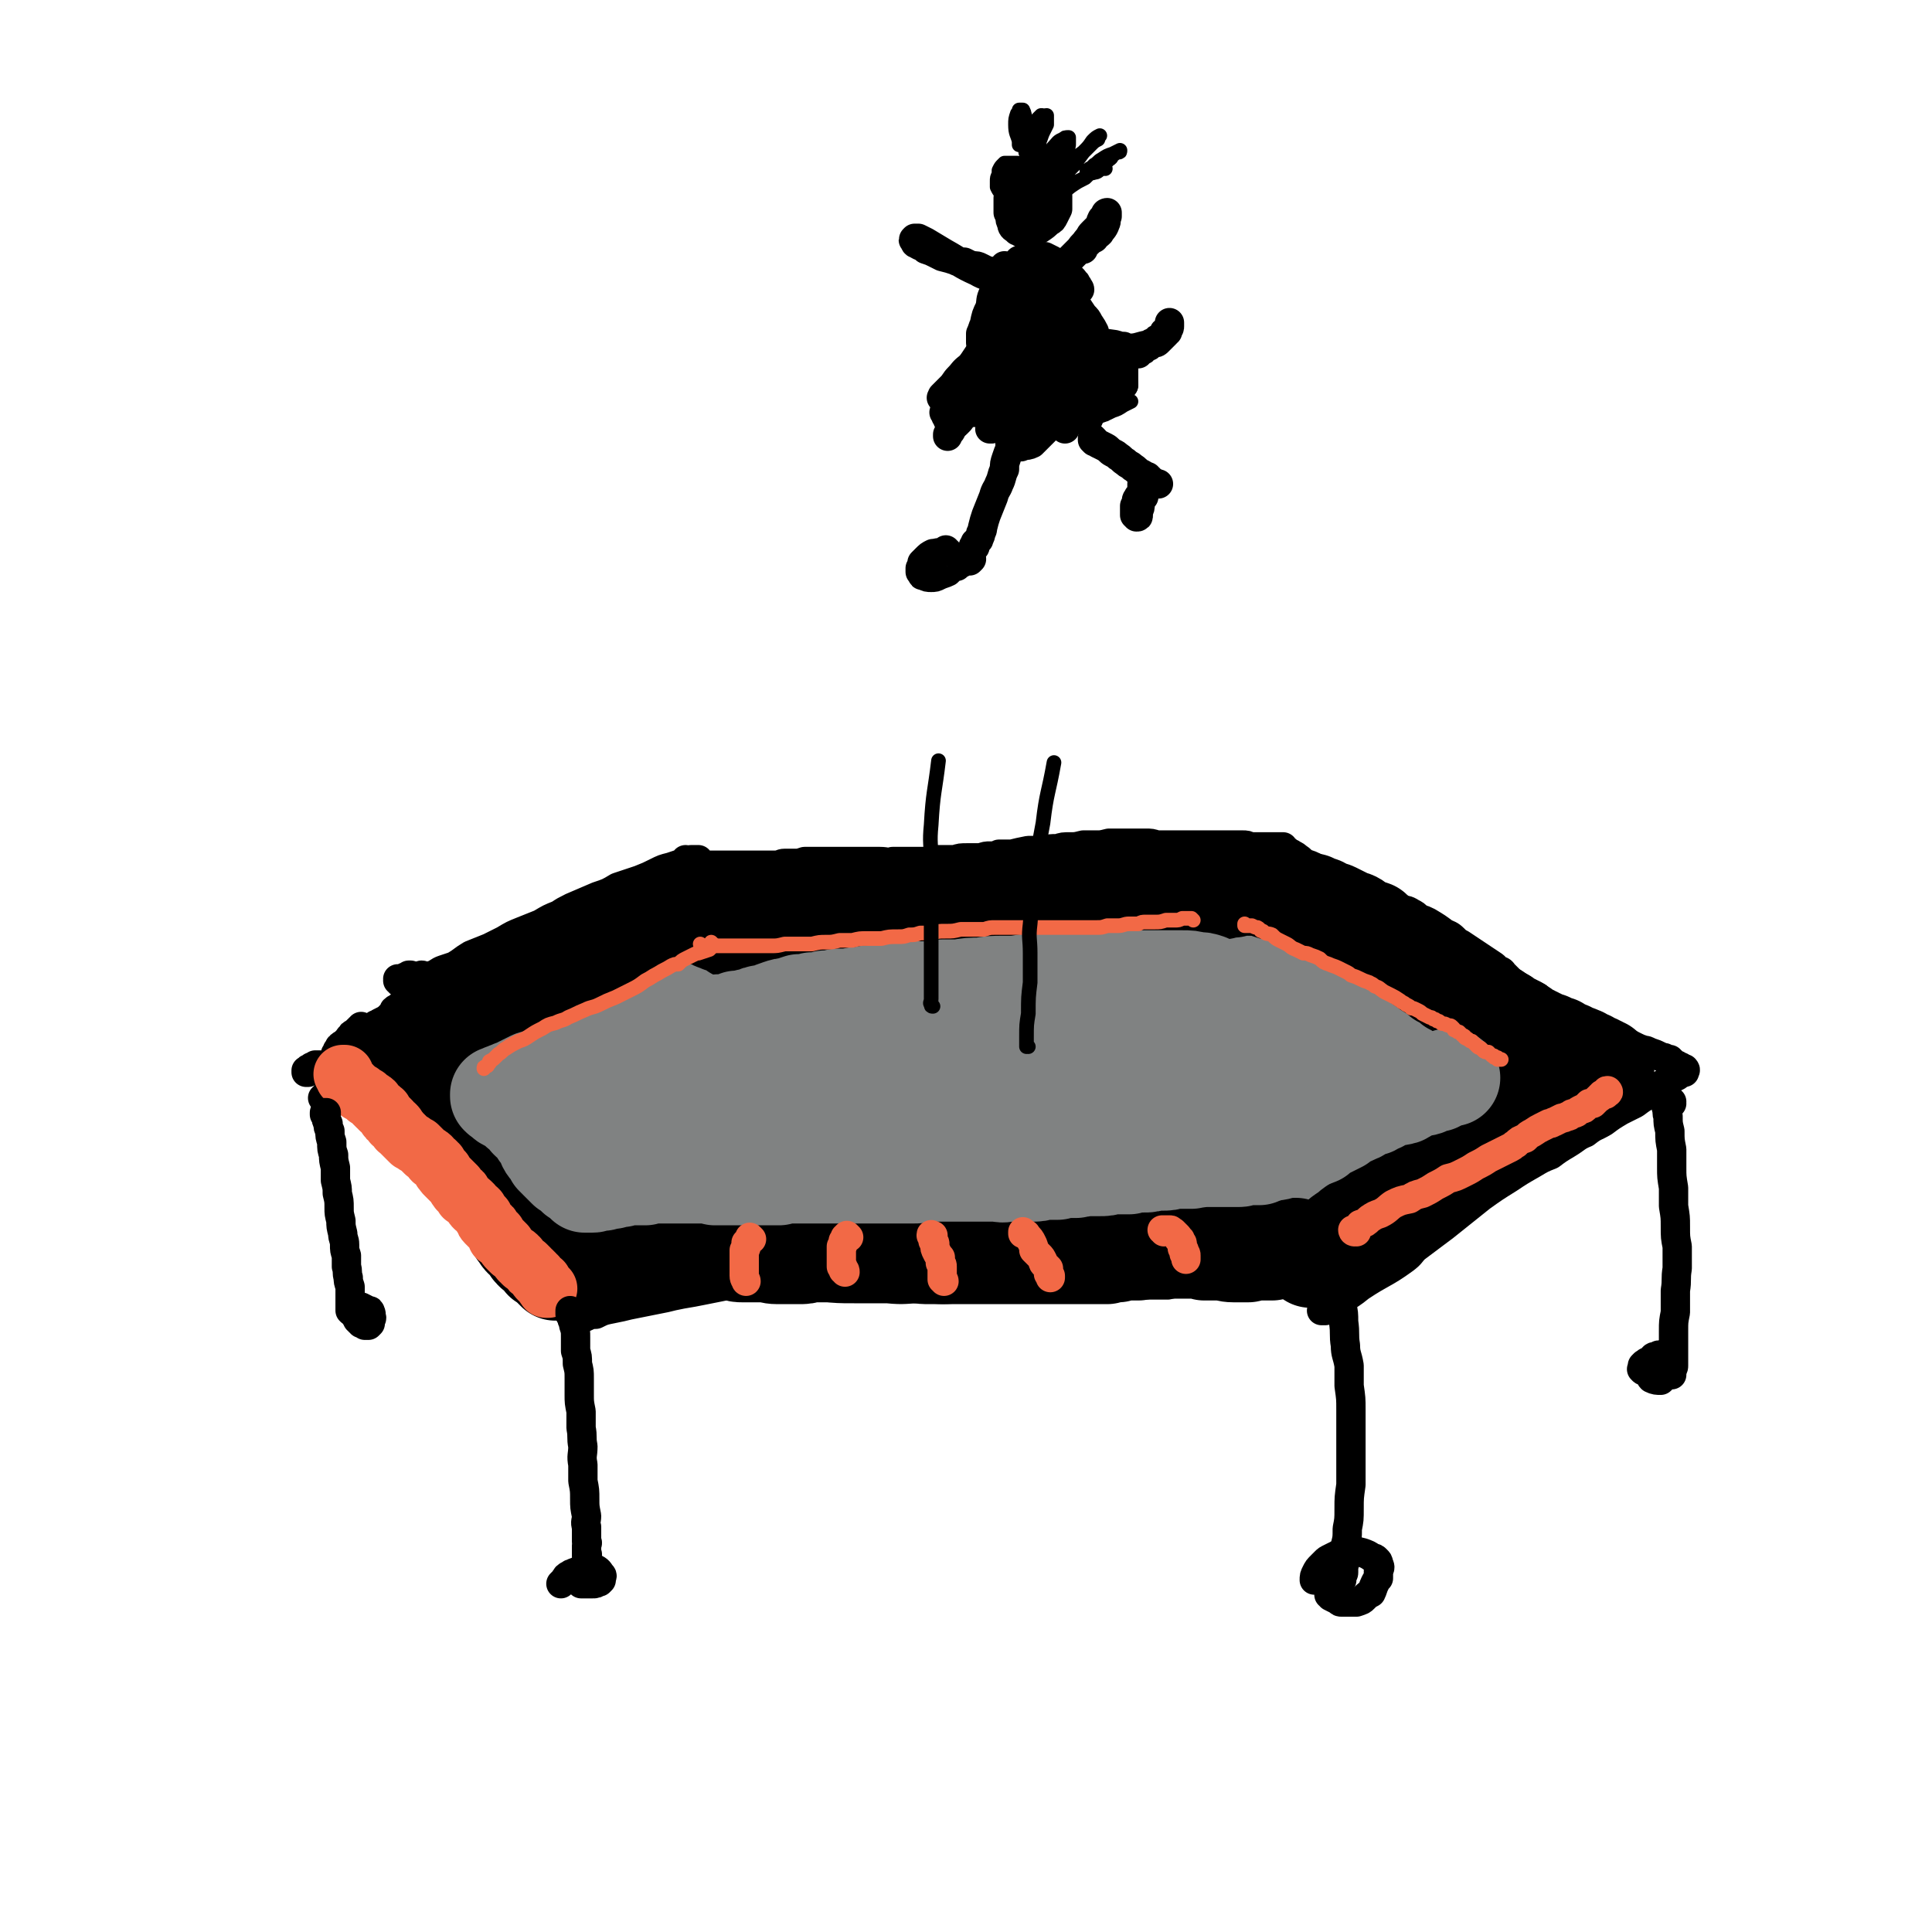
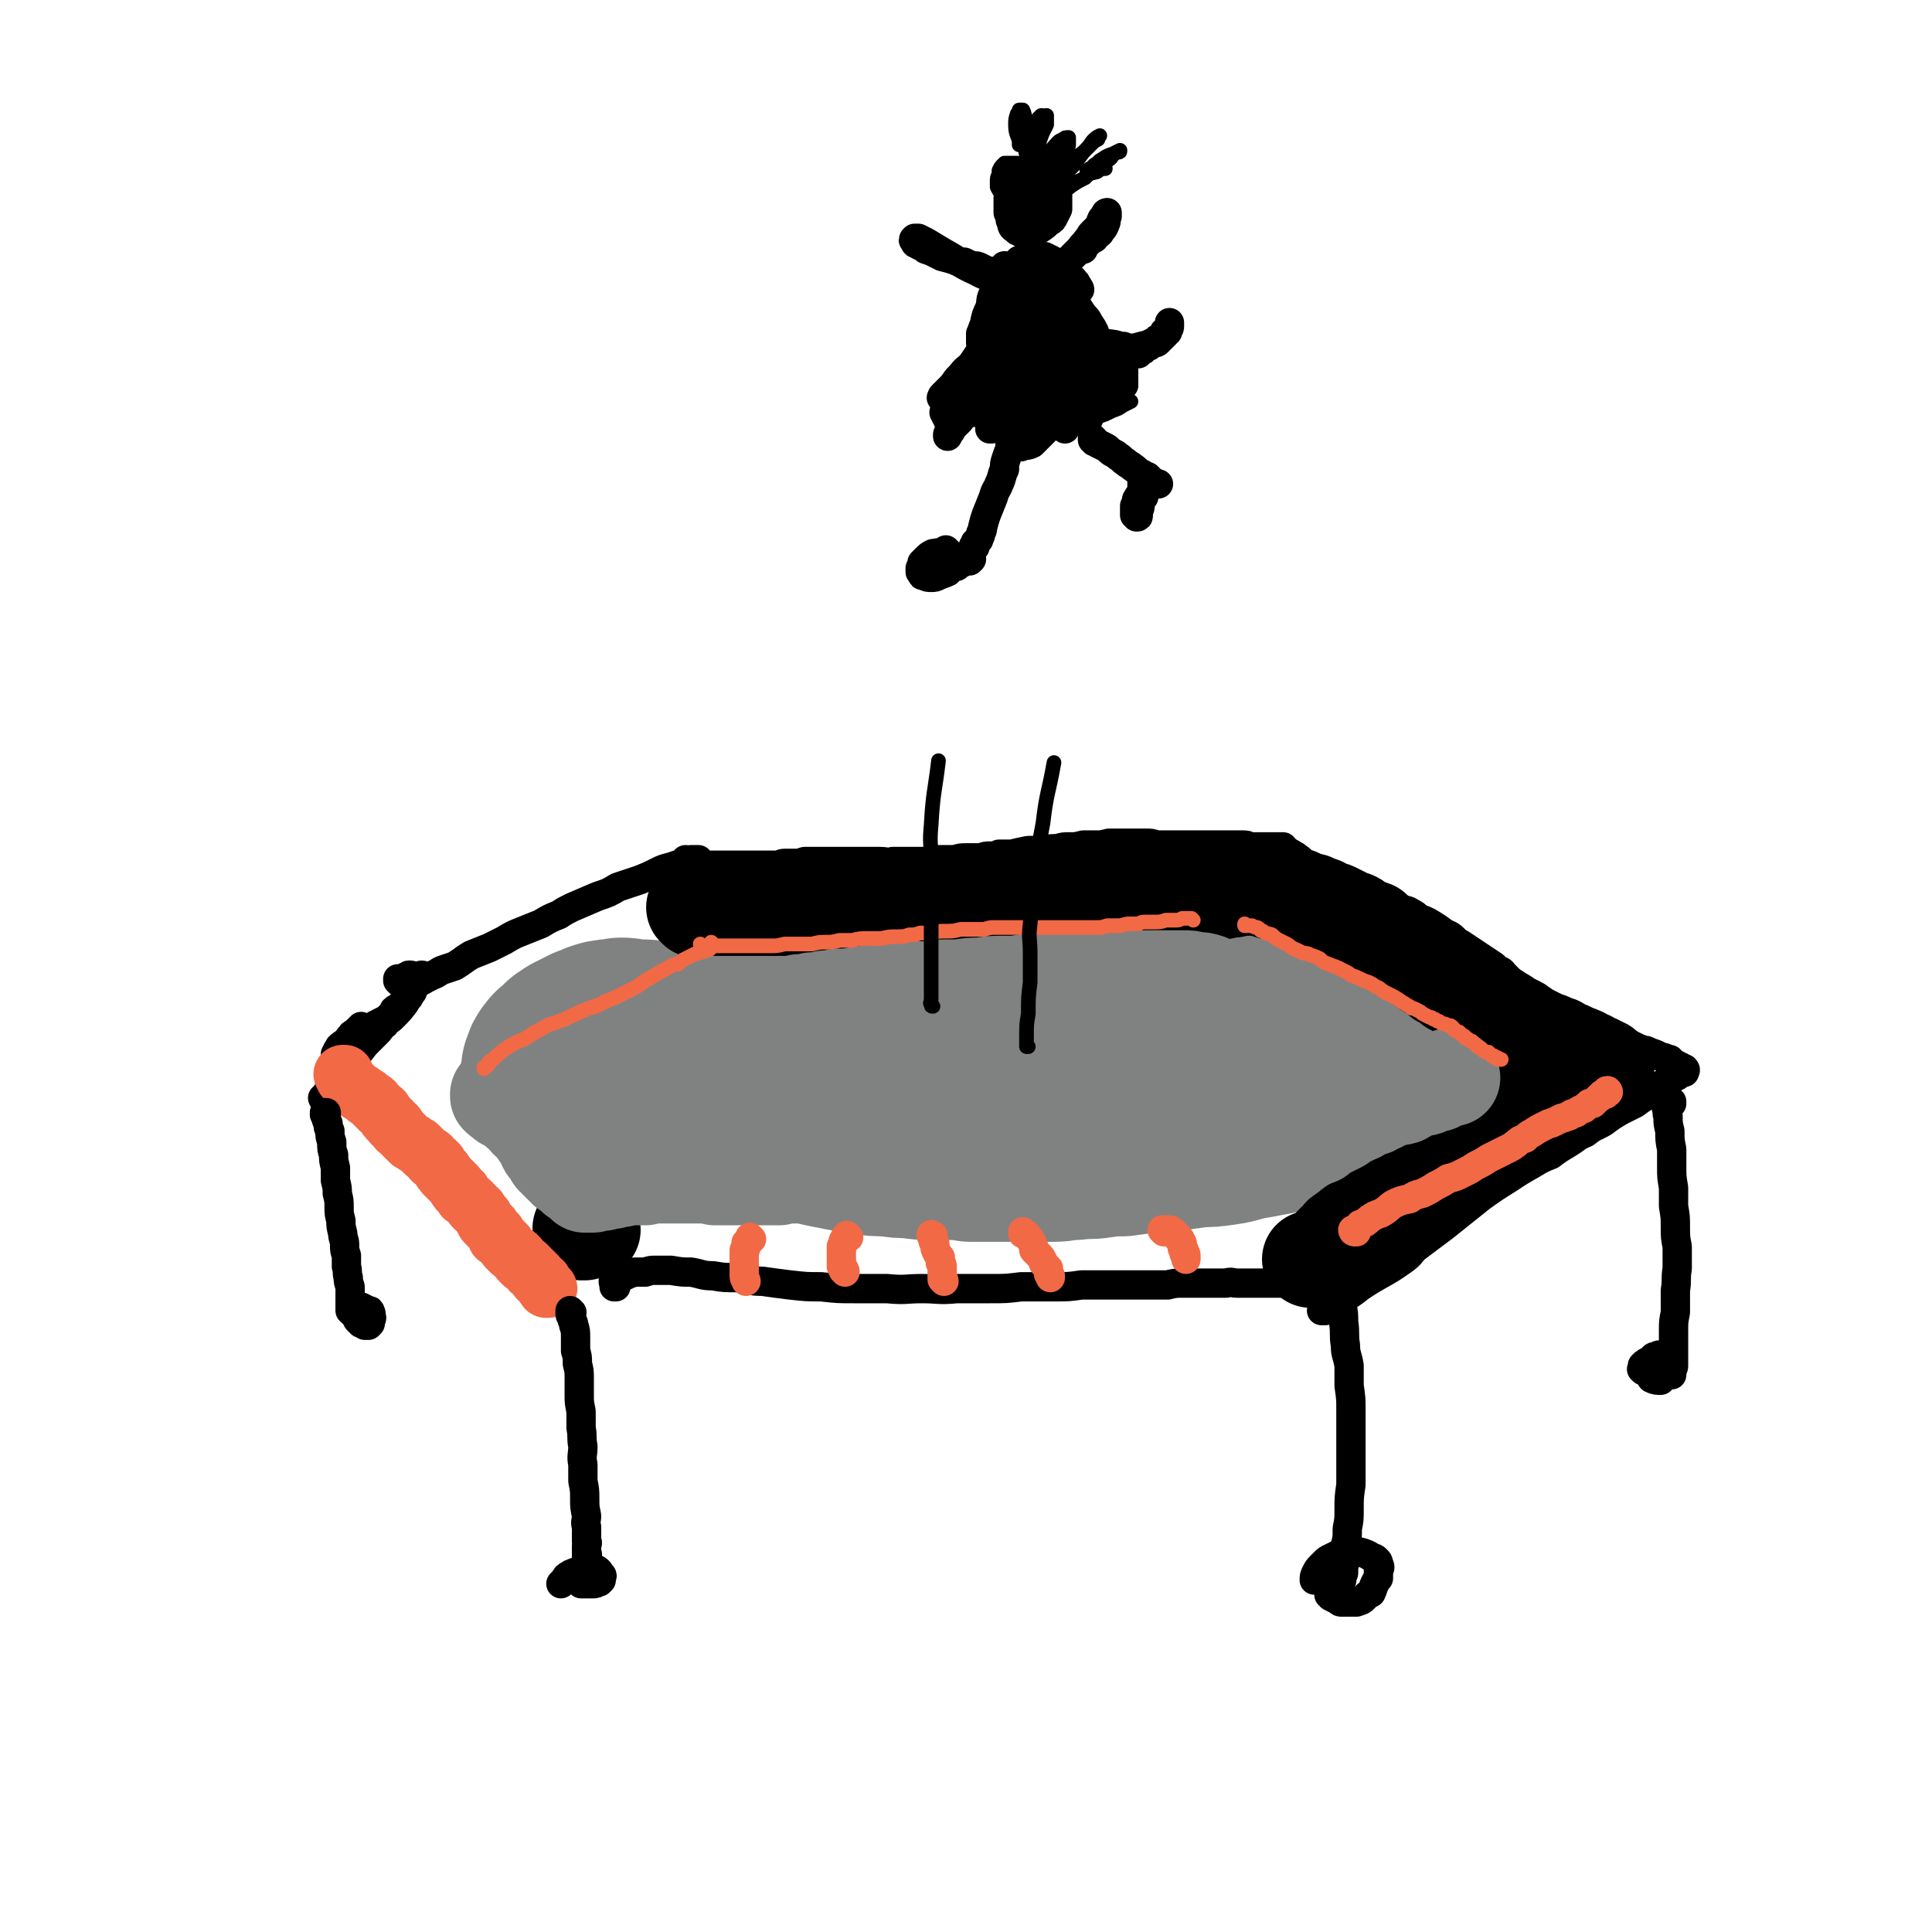
<svg xmlns="http://www.w3.org/2000/svg" viewBox="0 0 1054 1054" version="1.1">
  <g fill="none" stroke="rgb(0,0,0)" stroke-width="16" stroke-linecap="round" stroke-linejoin="round">
    <path d="M223,540c0,0 -1,-1 -1,-1 0,0 1,0 1,0 0,0 0,0 0,0 0,0 0,0 0,0 0,0 0,0 0,0 0,1 -1,0 -1,0 0,0 0,0 1,0 0,0 0,0 0,0 0,1 -1,0 -1,0 0,0 0,0 1,0 1,0 1,0 2,-1 1,0 1,-1 2,-1 2,-2 2,-1 5,-3 2,-1 2,-1 4,-2 3,-1 3,-2 6,-3 3,-1 3,-1 6,-2 5,-3 4,-3 9,-6 5,-2 5,-2 10,-4 4,-2 4,-2 8,-4 5,-3 5,-3 10,-5 5,-2 5,-2 10,-4 5,-3 5,-3 10,-5 3,-2 3,-2 7,-4 7,-3 7,-3 14,-6 6,-2 6,-2 11,-5 6,-2 6,-2 12,-4 5,-2 5,-2 9,-4 4,-2 4,-2 8,-3 3,-1 3,-1 6,-2 2,0 2,0 4,-1 2,0 2,-1 3,-1 0,0 0,0 1,0 0,0 0,0 1,0 0,0 0,0 0,0 0,0 0,0 0,0 0,0 0,0 0,0 0,0 0,0 0,0 0,0 0,0 -1,0 0,0 0,0 -1,0 0,0 0,0 -1,0 0,0 0,0 0,0 -1,0 -1,0 -1,0 -1,0 -1,1 -1,1 0,0 0,0 0,0 -1,0 -1,0 -1,0 0,0 0,0 0,0 0,0 0,0 0,0 0,0 -1,-1 -1,-1 0,0 1,0 1,1 0,0 0,0 0,0 0,0 -1,-1 -1,-1 0,0 1,0 1,1 0,0 0,0 0,0 0,0 -1,-1 -1,-1 0,0 1,0 1,1 0,0 0,0 0,0 0,0 -1,-1 -1,-1 0,0 1,0 1,1 0,0 0,0 0,0 0,0 -1,-1 -1,-1 0,0 1,0 1,1 0,0 0,0 0,0 0,0 -1,-1 -1,-1 0,0 1,0 1,1 0,0 0,0 0,0 0,0 0,-1 -1,-1 0,0 1,0 1,1 0,0 0,0 0,0 0,0 -1,-1 -1,-1 0,0 0,0 1,1 0,0 0,0 0,0 0,0 -1,-1 -1,-1 0,0 1,1 1,1 0,0 0,0 0,0 0,0 0,0 0,0 0,0 -1,-1 -1,-1 0,0 0,0 1,1 0,0 0,0 0,0 0,0 -1,-1 -1,-1 0,0 0,0 1,1 0,0 0,0 0,0 0,0 -1,-1 -1,-1 0,0 0,0 1,1 0,0 0,0 0,0 0,0 -1,-1 -1,-1 0,0 0,0 1,1 0,0 0,0 0,0 0,0 -1,0 0,0 0,1 0,0 0,1 0,0 0,0 0,0 1,0 1,0 1,0 0,0 0,0 1,0 1,0 1,0 2,0 1,1 1,1 2,1 1,0 1,0 3,0 1,0 1,0 2,0 2,0 2,0 5,0 3,0 3,0 6,0 2,0 2,0 4,0 3,0 3,0 5,0 3,0 3,0 6,0 3,0 3,0 5,0 3,0 3,0 6,0 3,0 3,-1 5,-1 3,0 3,0 5,0 3,0 3,0 6,-1 2,0 2,0 5,0 2,0 2,0 4,0 2,0 2,0 5,0 3,0 3,0 6,0 3,0 3,0 6,0 3,0 3,0 7,0 4,0 4,0 8,0 4,0 4,1 7,0 3,0 3,0 6,0 4,0 4,0 7,0 2,0 2,0 5,0 4,-1 4,-1 8,-1 4,0 4,0 8,0 3,-1 3,-1 7,-1 4,0 4,0 7,0 3,-1 3,-1 5,-1 3,0 3,0 5,-1 4,0 4,0 7,0 4,-1 4,-1 9,-2 4,0 4,0 8,0 4,-1 4,-1 8,-1 3,-1 3,-1 7,-1 3,0 3,0 7,-1 3,0 3,0 7,0 3,0 3,0 7,-1 3,0 3,0 7,0 3,0 3,0 6,0 3,0 3,0 7,0 3,0 3,0 6,1 3,0 3,0 6,0 3,0 3,0 6,0 4,0 4,0 7,0 3,0 3,0 6,0 3,0 3,0 6,0 3,0 3,0 6,0 2,0 2,0 5,0 2,0 2,0 5,0 2,0 2,0 4,1 2,0 2,0 4,0 2,0 2,0 4,0 1,0 1,0 2,0 0,0 0,0 1,0 0,0 0,0 1,0 1,0 1,0 1,0 1,0 1,0 1,0 1,0 1,0 1,0 1,0 1,0 1,0 0,0 0,0 1,0 0,0 0,0 0,0 0,0 0,0 1,0 0,0 0,0 0,0 0,1 -1,0 -1,0 0,0 0,0 1,0 0,0 0,0 0,0 0,1 -1,0 -1,0 0,0 0,0 1,0 0,0 0,0 0,0 0,1 -1,0 -1,0 0,0 0,0 1,0 0,0 0,0 0,0 0,1 -1,0 -1,0 0,0 0,0 1,0 0,0 0,0 0,0 0,1 -1,0 -1,0 0,0 0,0 1,0 0,0 0,0 0,0 0,1 -1,0 -1,0 0,0 0,0 1,0 0,0 0,0 0,0 0,1 -1,0 -1,0 0,0 0,0 1,0 0,0 0,0 0,0 0,1 -1,0 -1,0 0,0 0,0 1,0 0,0 0,0 0,0 0,1 -1,0 -1,0 0,0 0,0 1,0 0,0 0,0 0,0 0,1 -1,0 -1,0 0,0 0,0 1,0 0,0 0,0 0,0 0,1 -1,0 -1,0 0,0 0,0 1,0 0,0 0,0 0,0 0,1 -1,0 -1,0 0,0 0,0 1,0 0,0 0,0 0,0 0,1 -1,0 -1,0 0,0 0,0 1,0 0,0 0,0 0,0 0,1 -1,0 -1,0 0,0 0,0 1,0 0,0 0,0 0,0 0,1 -1,0 -1,0 0,0 0,0 1,1 0,0 0,0 0,0 0,0 -1,-1 -1,-1 0,0 0,0 1,1 0,0 0,0 0,0 0,0 -1,-1 -1,-1 0,0 0,0 1,1 0,0 0,0 0,0 0,0 0,0 0,0 1,0 0,1 1,1 0,0 0,0 1,0 0,1 0,1 1,1 1,1 1,0 2,1 2,1 2,1 3,2 2,1 2,2 4,3 3,1 3,1 5,2 2,1 2,2 4,3 3,1 3,1 5,2 3,2 3,2 5,3 2,1 3,1 5,2 3,1 2,2 5,3 3,1 3,1 6,2 3,1 2,1 5,3 3,1 3,1 7,2 3,1 2,1 6,3 2,1 2,0 5,2 2,1 2,1 4,3 3,1 3,1 5,2 5,3 5,3 9,6 2,1 3,1 5,3 2,2 2,2 4,3 3,2 3,2 6,4 3,2 3,2 6,4 3,2 3,2 6,4 1,1 1,1 2,2 1,1 2,0 3,2 2,2 2,2 4,4 3,2 3,2 6,4 2,1 2,2 4,3 2,1 3,1 5,2 2,2 2,3 5,4 2,2 3,1 5,3 3,1 3,1 6,3 3,1 3,1 6,2 3,2 2,2 5,4 3,1 3,1 6,2 3,2 2,2 5,3 3,2 3,1 6,2 2,1 2,1 5,2 2,1 2,1 4,2 2,1 2,1 5,2 1,0 1,0 3,1 3,1 3,1 5,2 2,1 2,1 3,1 2,1 2,1 3,1 0,0 0,1 0,1 0,0 0,0 1,0 0,1 0,1 1,1 0,1 1,1 1,1 1,0 1,0 1,0 1,1 1,1 1,1 0,0 0,0 1,0 0,1 0,0 0,1 1,0 1,0 1,0 0,0 0,0 0,1 0,0 0,0 1,0 0,0 0,-1 0,0 0,0 0,0 0,0 0,0 0,0 0,0 1,0 0,-1 0,-1 0,0 0,1 0,1 0,0 0,0 0,0 1,0 0,-1 0,-1 0,0 0,1 0,1 0,0 0,0 0,0 1,0 0,-1 0,-1 0,0 0,1 0,1 0,0 0,0 0,0 1,0 0,-1 0,-1 0,0 0,1 0,1 0,1 0,1 0,1 -1,0 -1,0 -1,0 -1,1 -2,1 -3,2 -2,1 -2,1 -4,2 -2,2 -2,1 -5,3 -3,2 -3,2 -6,5 -4,2 -4,2 -8,5 -4,2 -4,2 -8,4 -5,3 -5,3 -9,6 -5,3 -5,2 -10,6 -5,2 -5,3 -10,6 -5,3 -5,3 -9,6 -5,2 -5,2 -10,5 -7,4 -7,4 -13,8 -8,5 -8,5 -15,10 -5,4 -5,4 -10,8 -5,4 -5,4 -10,8 -4,3 -4,3 -8,6 -4,3 -4,3 -8,6 -3,3 -2,3 -6,6 -11,8 -12,7 -24,15 -5,4 -5,4 -11,7 -2,2 -1,2 -3,3 -1,1 -2,0 -3,1 -1,0 0,1 -1,1 0,0 0,0 0,0 0,0 0,0 0,0 -1,0 -1,0 -1,0 0,1 0,1 0,1 -1,0 -1,0 -2,0 " />
    <path d="M218,536c0,-1 -1,-1 -1,-1 0,-1 0,0 1,0 0,0 0,0 0,0 0,0 -1,0 -1,-1 0,0 0,1 1,1 0,0 0,0 0,0 1,0 1,0 1,-1 1,0 1,0 1,0 1,0 1,0 1,-1 0,0 0,0 1,0 0,0 0,0 1,0 0,-1 0,-1 0,-1 0,0 0,0 1,0 0,0 0,0 0,0 0,0 0,0 0,0 0,0 0,0 0,0 1,1 0,0 0,0 0,0 0,0 0,0 0,0 0,0 0,0 1,1 0,0 0,0 0,0 0,0 0,0 0,1 0,1 0,1 0,0 0,0 0,0 0,0 0,0 1,1 0,0 0,0 0,0 0,0 0,0 0,0 0,1 0,1 0,1 0,0 0,0 0,0 0,0 0,0 0,1 0,0 0,0 0,0 0,0 0,0 0,0 0,0 0,0 0,1 0,0 0,0 0,0 0,0 0,0 0,0 0,1 0,1 0,1 0,0 0,0 0,0 0,0 0,0 0,0 0,0 0,0 0,1 0,0 0,0 0,0 0,0 0,0 0,0 0,0 0,0 0,0 0,0 0,-1 -1,-1 0,0 1,1 1,1 0,0 0,0 0,0 0,1 0,1 0,1 0,0 0,0 0,0 0,0 0,0 0,0 0,0 0,0 0,1 0,0 0,0 0,0 -1,1 -1,1 -1,1 0,1 -1,1 -1,2 -1,1 -1,1 -2,3 -3,4 -3,4 -7,8 -1,1 -1,1 -3,2 -1,2 -1,2 -3,3 -1,2 -1,2 -2,3 -2,2 -2,2 -4,4 -2,2 -2,2 -3,3 -3,4 -3,4 -6,7 -2,1 -2,1 -3,3 -1,1 -1,2 -2,3 -1,1 -1,1 -2,2 -1,1 -1,1 -1,2 -1,1 -1,1 -2,2 0,1 0,1 -1,2 0,0 0,0 -1,1 0,1 0,1 -1,1 0,1 0,1 -1,2 0,0 0,0 0,1 -1,1 -1,1 -1,1 0,1 0,1 -1,1 0,0 0,0 0,1 0,0 0,0 0,0 0,0 0,0 0,0 0,0 0,0 0,0 0,1 -1,0 -1,0 0,0 0,0 1,0 0,0 0,0 0,0 0,1 -1,0 -1,0 0,0 0,0 1,0 0,0 0,0 0,0 0,1 -1,0 -1,0 0,0 0,0 1,0 0,0 0,0 0,0 0,1 -1,0 -1,0 0,0 0,0 1,0 0,0 0,0 0,0 0,1 -1,0 -1,0 0,0 0,0 1,0 0,0 0,0 0,0 0,0 0,1 0,0 1,0 1,0 1,0 0,-1 0,-1 1,-1 0,-1 0,-1 1,-1 0,-1 0,-1 1,-1 0,-1 0,-1 1,-2 0,0 0,0 1,-1 0,0 0,0 1,-1 0,0 0,0 0,0 " />
    <path d="M231,534c0,0 0,-1 -1,-1 0,0 1,0 1,0 0,0 0,0 0,0 0,0 0,0 0,0 0,0 0,0 0,0 0,0 0,0 0,0 0,0 0,0 0,0 0,0 0,0 0,0 0,0 0,-1 -1,-1 0,0 1,0 1,1 0,0 0,0 0,0 0,0 0,0 0,0 -1,0 -1,0 -2,1 -1,1 -1,2 -2,3 -1,2 -1,1 -2,3 -1,2 -1,2 -2,4 -1,1 -1,1 -2,2 -2,2 -2,2 -3,3 -1,1 -2,1 -3,2 -1,2 0,2 -2,3 -1,1 -1,1 -2,2 -2,1 -2,1 -4,2 -1,1 -1,1 -2,1 -1,1 -1,1 -2,2 0,0 0,0 -1,0 0,1 0,1 -1,1 -1,1 0,1 -1,1 0,0 -1,0 -1,0 0,1 0,1 -1,1 0,0 0,0 0,0 0,0 0,0 0,0 0,0 0,0 -1,0 0,0 0,0 0,0 0,0 0,0 0,0 0,1 0,0 0,0 -1,0 0,0 0,0 0,0 0,0 0,0 0,1 0,0 0,0 -1,0 0,0 0,0 0,0 0,0 0,0 0,1 0,0 0,0 -1,0 0,0 0,0 0,0 0,0 0,0 0,1 0,0 0,0 -1,0 0,0 0,0 0,0 0,0 0,0 0,1 0,0 0,0 -1,0 0,0 0,0 0,0 0,0 0,0 0,1 0,0 0,0 -1,0 0,0 0,0 0,0 0,0 0,0 0,1 0,0 0,0 -1,0 0,0 0,0 0,0 0,0 0,0 0,1 0,0 0,0 -1,0 0,0 0,0 0,0 0,0 0,0 0,0 0,0 0,0 0,1 0,0 -1,0 0,0 1,0 1,0 0,0 0,0 0,0 0,1 0,0 -1,0 0,0 1,0 1,0 0,0 0,0 0,0 0,1 0,0 -1,0 0,0 1,0 1,0 0,0 0,0 0,0 0,1 0,0 -1,0 0,0 1,0 1,0 0,0 0,0 0,0 0,0 0,0 0,-1 0,0 0,0 0,0 0,0 0,0 0,0 0,-1 0,-1 0,-1 0,0 0,0 0,0 0,-1 0,-1 0,-1 0,0 0,0 0,0 0,0 0,0 0,0 1,0 0,-1 0,-1 0,0 0,1 0,1 0,0 0,0 0,0 1,0 0,-1 0,-1 0,0 0,1 0,1 0,0 0,0 0,0 -1,0 0,0 -1,0 0,1 0,1 -1,1 0,0 0,0 -1,1 0,0 0,0 -1,1 -1,0 -1,0 -1,1 -2,1 -1,1 -3,3 -1,1 -1,1 -2,2 -1,0 -1,0 -1,1 -1,0 -1,0 -1,1 -1,1 -1,1 -1,1 0,1 0,1 -1,2 0,0 0,0 0,0 0,1 0,1 0,1 0,1 0,1 0,1 " />
-     <path d="M168,585c0,0 -1,-1 -1,-1 0,0 0,0 0,1 0,0 0,0 0,0 1,0 0,-1 0,-1 0,0 0,1 0,1 1,0 0,0 0,-1 1,0 1,0 1,0 0,0 0,0 0,0 0,-1 0,-1 1,-1 0,0 0,0 0,0 1,-1 1,-1 1,-1 1,0 1,0 1,0 1,0 1,-1 1,-1 1,0 1,0 1,0 1,0 1,0 1,0 1,0 1,0 2,1 2,0 2,1 3,2 2,1 2,1 4,2 1,2 1,2 2,4 2,2 3,2 4,4 2,2 2,2 4,4 2,2 1,2 3,4 4,3 4,3 8,7 5,4 5,4 9,9 6,6 6,6 12,12 4,4 3,4 7,8 3,4 3,4 7,7 3,4 3,4 7,8 3,3 3,3 6,7 5,5 5,5 10,11 2,3 2,3 5,5 2,3 2,3 5,5 2,3 2,3 5,5 2,2 2,2 5,5 2,1 2,1 4,3 3,2 3,2 5,4 2,1 2,1 4,2 2,2 2,2 3,4 1,1 1,1 3,2 1,1 1,1 2,2 0,1 0,1 1,1 1,1 1,1 1,1 1,1 1,1 1,2 1,0 1,0 1,1 1,0 1,0 1,0 1,1 1,1 1,1 1,1 1,1 1,1 0,1 0,1 1,1 0,0 0,1 0,1 1,0 1,0 1,0 0,0 0,1 0,1 1,0 1,0 1,0 0,0 0,0 0,1 0,0 0,0 0,0 1,0 0,-1 0,-1 0,0 0,0 0,1 0,0 0,0 0,0 1,0 0,-1 0,-1 0,0 0,0 0,1 0,0 0,0 0,0 1,0 0,-1 0,-1 0,0 0,0 0,1 0,0 0,0 0,0 1,0 0,-1 0,-1 0,0 0,0 0,1 0,0 0,0 0,0 1,0 0,-1 0,-1 0,0 0,0 0,1 0,0 0,0 0,0 1,0 0,-1 0,-1 0,0 0,0 0,1 0,0 0,0 0,0 1,0 0,-1 0,-1 0,0 0,0 0,1 0,0 0,0 0,0 1,0 0,-1 0,-1 0,0 0,0 0,1 0,0 0,0 0,0 1,0 0,-1 0,-1 0,0 0,0 0,1 0,0 0,0 0,0 1,0 0,-1 0,-1 0,0 0,0 0,1 0,0 0,0 0,0 1,0 0,-1 0,-1 0,0 0,0 0,1 0,0 0,0 0,0 1,0 0,-1 0,-1 0,0 0,1 0,1 0,0 0,0 0,0 1,0 0,0 0,0 0,-1 0,0 0,0 0,0 0,0 0,0 1,0 0,0 0,0 0,-1 0,0 0,0 0,0 0,0 0,0 1,0 0,0 0,0 0,-1 0,0 0,0 0,0 0,0 0,0 1,0 0,0 0,0 0,-1 0,0 0,0 0,0 0,0 0,0 1,0 0,0 0,0 0,-1 0,0 0,0 0,0 0,0 0,0 1,0 0,0 0,0 0,-1 0,0 0,0 0,0 0,0 0,0 1,0 0,0 0,0 0,-1 0,0 0,0 0,0 0,0 0,0 1,0 0,0 0,0 0,-1 0,0 0,0 0,0 0,0 0,0 1,0 1,0 1,0 2,0 2,0 4,0 3,-1 3,-2 7,-2 4,-2 4,-2 9,-3 5,-1 5,-1 9,-2 5,-1 5,-1 10,-2 5,-1 5,-1 10,-2 4,-1 4,-1 9,-2 6,-1 6,-1 11,-2 5,-1 5,-1 10,-2 5,-1 5,-1 9,-2 4,-1 4,-1 8,-1 4,-1 4,-1 8,-2 4,0 4,0 9,-1 4,0 4,0 8,-1 4,0 4,0 7,-1 4,0 4,0 7,-1 3,0 3,0 6,-1 3,0 3,0 5,0 4,0 4,0 7,0 4,0 4,0 8,0 4,-1 4,0 8,-1 3,0 3,0 7,0 3,0 3,0 6,-1 4,0 4,0 7,0 10,0 10,-1 19,-1 9,-1 9,-1 18,-1 13,-1 13,-1 26,-2 9,0 9,0 19,-1 2,0 2,0 5,0 2,0 2,0 4,0 0,0 0,0 1,0 0,0 0,0 1,0 0,0 0,0 1,0 " />
    <path d="M336,702c0,0 -1,-1 -1,-1 0,0 0,1 0,1 0,-1 0,-1 0,-2 0,0 0,0 0,0 -1,-1 0,-1 0,-1 0,0 0,0 0,0 0,0 -1,0 0,-1 0,0 0,0 0,0 1,-1 1,-1 2,-1 2,-1 2,-1 4,-1 2,-1 2,-1 5,-2 3,0 3,0 6,0 3,-1 3,-1 6,-1 4,0 4,0 8,0 6,1 6,1 11,1 6,1 6,2 12,2 6,1 6,1 13,1 7,1 7,2 14,2 7,1 7,1 15,2 9,1 9,1 17,1 9,1 9,1 18,1 9,0 9,0 18,0 10,1 10,0 19,0 9,0 9,1 19,0 9,0 9,0 18,0 9,0 9,0 17,-1 9,0 9,0 18,0 8,0 8,0 15,-1 7,0 7,0 15,0 6,0 6,0 12,0 5,0 5,0 11,0 5,0 5,0 9,0 4,-1 4,-1 9,-1 3,0 3,0 7,0 4,0 4,0 7,0 5,0 5,0 9,0 3,-1 3,0 6,0 10,0 10,0 20,0 5,0 5,0 11,0 7,-1 7,-1 13,-1 2,0 2,0 4,0 1,0 1,0 1,0 1,0 1,0 1,0 1,0 1,0 1,0 0,0 0,0 1,0 0,0 0,0 0,0 0,0 0,0 0,0 0,0 0,0 0,0 0,0 0,0 0,0 1,0 1,0 1,0 0,0 0,0 0,0 1,0 1,0 1,0 0,0 0,0 0,0 1,0 1,0 1,0 1,0 1,0 1,0 1,0 1,0 1,0 0,-1 0,0 1,0 0,-1 0,-1 1,-1 0,0 0,0 1,0 0,0 0,0 0,0 1,0 1,0 1,0 0,0 0,0 0,0 0,1 0,0 -1,0 0,0 1,0 1,0 0,0 0,0 0,0 0,0 0,0 0,0 0,0 0,0 1,0 0,0 0,0 1,0 " />
  </g>
  <g fill="none" stroke="rgb(128,130,130)" stroke-width="105" stroke-linecap="round" stroke-linejoin="round">
    <path d="M495,575c0,0 0,-1 -1,-1 0,0 -1,1 -1,1 -3,0 -3,-1 -7,0 -10,1 -9,2 -19,3 -5,1 -5,1 -10,1 -13,1 -13,1 -27,1 -7,1 -7,1 -13,1 -7,0 -7,0 -13,0 -5,0 -5,0 -10,0 -4,0 -4,0 -8,0 -1,0 -1,0 -3,0 0,0 0,0 -1,0 0,0 0,0 0,0 0,0 0,0 0,0 4,0 4,0 8,0 6,0 6,0 12,0 7,0 7,0 14,0 9,0 9,0 18,-1 10,0 10,0 21,-1 10,0 10,0 21,-1 11,0 11,0 21,-1 10,-1 10,-1 20,-1 10,-1 10,-1 20,-1 9,-1 9,0 18,-1 8,0 8,0 16,0 6,1 6,0 12,1 4,0 4,0 8,1 2,0 2,0 3,0 0,0 0,0 0,0 0,1 0,1 0,1 -2,1 -2,1 -5,1 -7,2 -7,2 -14,3 -7,2 -7,1 -14,2 -10,1 -10,2 -19,3 -11,1 -11,1 -21,2 -12,1 -12,1 -23,2 -13,0 -13,0 -25,0 -12,1 -12,1 -24,1 -10,0 -10,0 -21,0 -10,0 -10,0 -20,0 -7,0 -7,-1 -15,-1 -6,-1 -6,-1 -12,-1 -5,-1 -5,-1 -9,-2 -3,0 -3,0 -6,0 -2,-1 -2,-1 -4,-1 -1,-1 -1,-1 -2,-1 -1,0 -1,0 -1,0 -1,0 -1,0 -1,-1 0,-1 -1,-1 0,-2 1,-2 1,-3 3,-4 3,-3 4,-3 7,-4 11,-3 11,-4 22,-5 22,-3 22,-2 44,-4 19,-1 19,-1 38,-2 34,-2 34,-2 67,-4 12,-1 12,-1 24,-2 12,-1 12,-1 24,-2 11,-1 11,0 22,-1 11,-1 11,-1 22,-2 9,0 9,-1 18,-1 9,-1 9,-1 17,-1 6,0 6,0 12,0 3,0 3,0 6,0 1,0 1,0 2,0 0,0 0,0 0,0 0,1 1,1 0,1 -1,0 -2,0 -4,1 -7,1 -7,1 -13,2 -8,1 -8,1 -15,2 -8,1 -8,1 -16,2 -9,1 -9,0 -18,1 -10,1 -10,1 -20,2 -10,1 -10,1 -20,1 -10,1 -10,1 -20,1 -11,0 -11,0 -22,0 -10,0 -10,0 -21,0 -9,0 -9,0 -19,-1 -9,0 -9,0 -18,0 -9,0 -9,0 -17,-1 -7,0 -7,0 -14,0 -6,0 -6,0 -13,0 -6,0 -6,0 -11,1 -4,0 -4,0 -8,1 -2,0 -2,0 -4,0 -2,1 -2,1 -3,1 -1,1 -1,1 -1,1 -1,0 0,0 -1,1 0,0 0,0 0,0 0,0 0,1 0,1 3,0 3,0 6,0 4,0 4,0 7,0 4,-1 4,-1 8,-2 2,-1 2,-1 5,-1 1,-1 1,-1 3,-1 0,0 0,0 1,0 0,0 0,0 0,0 0,0 0,0 0,0 0,0 0,0 0,0 -2,1 -2,1 -4,2 -4,1 -4,1 -8,3 -5,1 -5,1 -9,3 -4,1 -4,2 -8,3 -4,1 -4,1 -8,2 -4,2 -4,2 -8,4 -5,2 -5,1 -9,3 -5,1 -5,1 -9,3 -4,1 -5,1 -8,2 -4,1 -4,2 -7,3 -3,2 -4,1 -7,3 -2,1 -2,1 -4,3 -2,1 -2,1 -3,2 0,0 -1,0 -1,0 -1,0 -1,0 -1,1 0,0 0,0 0,1 0,0 0,0 0,0 1,1 1,2 2,2 3,2 3,1 6,2 3,1 3,1 6,1 4,1 4,1 7,1 5,1 5,1 9,1 5,1 5,1 10,1 4,0 4,0 9,0 5,0 5,0 10,0 4,1 4,1 8,1 5,1 5,1 10,1 4,1 4,0 9,1 5,1 5,1 9,2 6,1 6,1 11,3 5,1 5,1 10,2 6,1 6,1 11,2 7,1 7,1 14,1 6,1 6,1 12,1 6,1 6,1 12,1 5,0 5,0 11,0 5,0 5,0 10,1 6,0 6,0 11,0 5,0 5,0 10,0 6,0 6,0 11,0 6,0 6,0 12,0 6,0 6,-1 12,-1 7,-1 7,0 13,-1 7,-1 7,-1 13,-1 7,-1 7,-1 14,-2 7,0 7,0 14,-1 7,-1 7,-1 14,-2 6,0 6,0 13,-1 7,-1 7,-2 13,-3 6,-1 6,-1 11,-2 6,-1 6,-1 11,-3 4,-1 4,0 9,-2 4,-1 4,-2 8,-3 3,-1 4,-1 7,-2 3,-1 3,-2 6,-3 2,-1 3,-1 5,-2 1,-1 1,-2 2,-3 1,0 1,0 2,-1 0,0 0,0 0,-1 0,0 0,0 0,0 0,-1 0,-1 0,-2 0,-2 1,-2 0,-3 -2,-3 -2,-3 -4,-5 -3,-2 -3,-2 -7,-4 -3,-1 -3,-2 -7,-3 -4,-2 -5,-2 -10,-3 -5,-1 -5,-1 -11,-1 -20,-2 -20,-2 -40,-3 -15,-1 -15,0 -31,0 -26,-1 -26,0 -51,-1 -27,-1 -27,-1 -54,-3 -8,0 -8,0 -16,-1 -16,0 -16,0 -31,0 -8,0 -8,0 -16,0 -7,1 -7,1 -14,1 -7,1 -7,1 -14,2 -6,1 -6,1 -13,2 -5,1 -5,1 -10,1 -5,1 -5,0 -9,1 -4,0 -4,0 -8,0 -5,0 -5,0 -9,0 -4,0 -4,0 -9,0 -4,-1 -4,-1 -8,-1 -3,-1 -3,-1 -6,-1 -3,-1 -3,-1 -6,-1 -4,-1 -4,-1 -7,-1 -3,0 -3,0 -6,0 -3,-1 -3,-1 -5,-1 -3,1 -3,0 -6,1 -2,0 -2,0 -5,1 -2,1 -2,1 -5,2 -2,1 -2,1 -4,2 -2,1 -2,1 -4,2 -1,1 -1,1 -3,2 -1,1 -1,1 -2,2 -1,1 -1,1 -2,2 -1,1 -1,0 -1,1 -1,1 -1,1 -1,1 -1,1 -1,1 -1,2 -1,1 0,1 -1,2 0,1 0,1 0,2 0,1 -1,1 0,2 1,3 1,3 3,5 2,1 2,1 5,3 2,1 2,2 5,3 4,2 4,2 8,3 4,2 4,1 9,2 5,1 5,1 10,2 5,1 5,1 11,1 6,1 6,1 12,1 7,1 7,1 14,1 7,0 7,0 14,0 8,-1 8,-1 15,-2 7,0 7,-1 15,-2 8,-1 8,0 15,-1 8,-1 8,-1 16,-2 9,-1 9,-1 18,-2 9,-1 9,-1 19,-2 9,-1 9,-1 19,-3 10,-1 10,-1 20,-2 10,-2 10,-2 20,-4 9,-2 9,-1 19,-3 9,-1 9,-1 19,-3 8,-2 8,-2 17,-4 7,-1 7,-1 15,-2 7,-1 7,-2 14,-3 5,0 5,0 11,-1 3,-1 3,-1 7,-1 3,-1 3,0 5,-1 2,0 2,0 3,0 1,0 1,0 2,0 0,0 0,0 0,0 0,0 0,0 1,0 0,0 0,0 0,0 -1,1 -1,1 -2,1 -2,1 -2,1 -4,2 " />
  </g>
  <g fill="none" stroke="rgb(0,0,0)" stroke-width="53" stroke-linecap="round" stroke-linejoin="round">
-     <path d="M407,509c-1,0 -1,0 -1,-1 -1,0 0,1 0,1 0,0 1,0 1,0 5,1 5,1 10,2 " />
-     <path d="M438,513c-1,0 -2,-1 -1,-1 1,0 2,0 4,0 8,0 8,-1 16,-1 5,0 5,0 9,-1 5,0 5,0 9,0 5,0 5,0 9,0 4,0 4,0 9,-1 4,0 4,0 8,0 5,0 5,0 10,-1 5,0 5,0 11,-1 5,0 5,0 10,-1 4,0 4,0 8,0 4,0 4,0 8,0 3,-1 3,0 7,0 2,0 2,0 5,0 3,0 3,0 5,0 2,0 2,-1 3,0 1,0 1,0 1,0 1,0 1,0 1,0 0,0 0,0 0,0 0,0 0,0 0,0 -1,1 -1,1 -2,1 -2,0 -2,0 -5,0 -4,1 -4,1 -8,1 -4,1 -4,1 -9,1 -5,0 -5,0 -10,1 -5,0 -5,0 -10,0 -5,0 -5,0 -9,0 -5,0 -5,0 -10,0 -4,0 -4,0 -9,0 -5,0 -5,0 -10,0 -5,0 -5,0 -10,0 -5,0 -5,1 -10,1 -3,0 -3,0 -6,0 -4,0 -4,0 -7,0 -5,0 -5,0 -9,0 -3,0 -3,0 -6,0 -3,0 -3,0 -5,0 -3,0 -3,0 -6,0 -4,0 -4,0 -7,0 -3,0 -3,0 -5,0 -3,0 -3,0 -5,0 -2,0 -2,0 -3,0 -2,0 -2,0 -3,-1 -1,0 -1,0 -2,-1 -1,0 -1,0 -1,-1 -1,0 -1,0 -2,0 0,-1 0,-1 -1,-1 -1,-1 -1,-1 -1,-1 -1,0 -1,0 -1,-1 -1,0 -1,0 -1,0 -1,0 -1,0 -2,-1 0,0 0,0 -1,0 -1,0 -1,0 -1,0 -1,-1 -1,-1 -2,-1 -1,0 -1,0 -2,-1 -1,0 -1,0 -2,-1 -1,0 -1,0 -3,-1 -1,0 -1,0 -2,0 -1,0 -1,0 -2,-1 -2,0 -2,0 -3,0 -2,-1 -2,-1 -5,-1 -1,0 -1,0 -3,0 -1,0 -1,0 -2,0 -2,1 -2,1 -3,1 -1,0 -1,0 -3,1 -1,0 -1,-1 -2,0 -1,0 -1,0 -3,0 0,1 0,1 -1,1 0,0 0,0 -1,1 -1,0 -1,0 -2,1 -2,1 -2,1 -3,3 -2,1 -2,1 -3,2 -2,1 -2,0 -4,1 -1,2 -1,2 -3,3 -2,1 -2,1 -4,2 -2,1 -2,0 -4,1 -1,1 -1,1 -2,2 -3,1 -3,1 -5,2 -2,1 -2,1 -4,2 -2,1 -2,1 -4,2 -2,1 -2,0 -4,1 -2,1 -2,1 -4,3 -2,1 -2,1 -4,2 -2,1 -2,1 -5,2 -2,1 -2,1 -4,2 -2,0 -2,0 -4,2 -2,1 -2,1 -4,2 -2,2 -2,1 -5,3 -2,1 -2,1 -5,2 -1,1 -1,1 -3,2 -2,1 -2,1 -4,2 -2,1 -2,1 -4,1 -1,1 -1,1 -2,2 -2,1 -2,1 -4,2 -2,1 -2,1 -4,2 -2,1 -2,1 -4,2 -1,0 -1,0 -3,1 -1,1 -1,1 -3,1 -1,1 -1,1 -2,2 -1,0 -1,0 -1,1 -1,0 -1,0 -2,1 0,0 0,0 -1,0 -1,1 -1,1 -1,1 -1,1 -1,1 -2,1 0,1 0,0 -1,1 -1,0 -1,0 -1,0 -1,1 -1,1 -2,1 0,1 0,0 -1,1 0,0 0,0 -1,1 -1,0 -1,0 -1,1 -1,0 -1,0 -3,1 0,0 0,0 -1,1 -1,0 -1,0 -2,1 -1,0 -1,0 -2,1 -1,0 -1,0 -2,1 -2,1 -2,0 -3,1 -1,1 -1,1 -2,1 -1,1 -1,1 -2,2 -1,0 -1,0 -1,1 -1,0 -1,0 -2,1 0,0 0,0 -1,1 0,0 0,0 -1,0 0,0 0,0 0,0 -1,1 -1,1 -1,1 0,0 0,0 0,0 0,0 0,0 0,0 -1,0 -1,0 -1,0 0,0 0,0 0,0 0,0 0,0 0,0 -1,0 -1,0 -1,1 0,0 0,0 0,0 0,0 1,0 1,0 0,1 0,1 0,1 1,1 1,1 1,1 1,0 1,0 1,1 1,0 1,0 1,1 1,0 1,0 1,1 1,1 1,1 2,2 1,1 1,1 3,3 1,1 1,1 3,3 1,0 1,1 2,2 1,1 1,0 2,1 1,2 1,2 3,4 1,1 1,1 3,3 1,1 1,1 2,2 1,2 1,2 3,4 1,1 1,1 2,2 1,2 1,2 3,3 1,1 1,1 2,3 1,1 1,1 3,3 1,1 1,1 1,2 2,2 2,2 4,3 1,1 1,1 2,3 1,0 1,0 2,1 1,1 1,1 2,2 1,1 1,1 2,2 0,1 0,1 1,2 1,1 1,1 2,2 1,2 1,2 3,4 1,1 2,1 3,2 0,1 0,1 0,2 1,1 1,1 2,2 1,2 1,2 2,3 2,2 2,2 3,3 1,1 1,1 2,2 0,1 0,1 1,2 1,2 1,1 2,3 1,1 0,1 1,2 0,2 1,1 2,2 1,2 1,2 1,4 1,1 1,1 1,2 1,1 1,1 2,2 0,1 0,1 1,2 1,0 1,0 2,1 1,1 1,1 2,2 1,1 0,2 1,3 1,0 1,0 1,1 2,1 2,0 3,1 1,2 1,2 2,4 1,1 2,1 3,2 1,1 1,1 2,2 1,1 1,1 2,2 1,0 0,0 1,0 0,0 0,0 0,0 0,0 0,0 1,0 0,0 0,0 0,0 0,0 0,0 0,0 0,0 0,0 0,0 1,0 1,0 1,0 0,0 0,0 1,0 0,0 0,0 1,0 1,0 1,0 2,0 2,-1 2,-1 3,-1 3,-1 3,-1 5,-1 2,-1 2,-1 5,-1 2,-1 2,-1 5,-2 2,0 2,0 5,0 2,-1 2,-1 4,-1 3,-1 3,-1 5,-2 2,0 2,0 5,-1 2,0 2,0 5,0 3,-1 3,0 5,-1 3,0 3,0 6,0 2,0 2,0 5,0 3,-1 3,-1 5,-1 3,0 3,0 6,0 3,0 3,0 6,0 3,0 3,0 6,0 2,0 2,0 4,0 3,0 3,0 5,0 3,1 3,1 5,1 3,0 3,0 6,0 3,0 3,0 6,0 3,0 3,1 7,1 3,0 3,0 6,0 3,0 3,0 6,0 3,0 3,0 6,-1 4,0 4,0 7,0 3,0 3,0 7,0 2,-1 2,0 5,0 3,0 3,-1 6,-1 3,0 3,0 6,0 3,0 3,1 7,1 3,0 3,0 5,0 4,0 4,0 7,0 4,0 4,0 7,0 3,0 3,1 6,1 3,0 3,0 7,0 4,0 4,0 7,0 4,0 4,0 8,0 3,0 3,0 6,0 4,0 4,0 7,0 4,0 4,0 7,0 4,0 4,0 7,0 3,0 3,0 6,0 3,0 3,0 5,0 3,0 3,0 6,0 4,0 4,0 7,0 2,0 2,0 5,0 3,0 3,0 5,0 3,0 3,0 5,0 3,0 3,0 6,0 2,0 2,0 5,0 3,-1 3,-1 6,-1 3,-1 3,-1 5,-1 3,0 3,0 6,0 2,-1 2,-1 4,-1 2,0 2,0 4,0 2,0 2,0 4,0 2,0 2,0 4,0 2,0 2,0 4,0 2,0 2,0 5,0 2,0 2,0 4,0 4,0 4,0 7,1 4,0 4,0 7,0 5,0 5,1 9,1 4,0 4,0 8,0 4,-1 4,-1 7,-1 3,0 3,0 6,0 3,-1 3,-1 6,-1 2,-1 2,-1 3,-1 2,0 2,0 3,-1 0,0 0,0 1,0 0,0 0,0 0,0 " />
    <path d="M380,496c0,0 -1,-1 -1,-1 0,0 0,0 0,0 0,0 1,0 1,0 1,0 1,0 3,0 3,0 3,0 6,0 2,0 2,0 4,0 1,0 1,0 3,0 2,0 2,0 4,0 2,0 2,0 4,0 2,0 2,0 4,0 2,0 2,0 4,0 3,0 3,0 5,0 3,0 3,0 5,0 3,0 3,0 5,0 3,0 3,0 7,-1 3,0 3,0 6,0 4,1 4,1 8,1 3,0 3,0 7,0 3,0 3,1 6,1 4,0 4,0 7,0 4,0 4,0 8,0 4,0 4,0 8,0 3,0 3,1 7,1 3,0 3,0 6,0 3,0 3,0 6,0 3,0 3,0 7,0 3,0 3,0 6,0 3,0 3,0 6,0 3,0 3,0 5,0 3,0 3,0 6,0 1,0 1,0 3,0 2,0 2,0 3,0 3,0 3,0 5,0 2,-1 2,0 5,0 2,0 2,0 4,0 1,0 1,0 3,0 1,0 1,0 3,0 1,0 1,0 3,0 1,0 1,0 3,0 2,0 2,0 4,0 3,0 3,0 5,0 2,0 2,0 5,0 1,0 1,0 3,0 3,-1 3,-1 5,-2 3,0 3,0 5,-1 3,0 3,0 5,-1 3,0 3,0 5,-1 3,0 3,0 5,-1 2,0 2,0 4,-1 2,0 2,0 3,0 2,0 2,0 4,-1 1,0 1,0 2,0 1,0 1,0 2,0 1,0 1,0 2,0 0,0 0,0 1,0 1,0 1,0 2,0 2,0 2,0 3,0 1,0 1,0 2,0 1,0 1,0 3,0 2,0 2,0 4,-1 3,0 3,0 5,0 2,0 2,0 5,0 2,-1 2,-1 4,-1 2,0 2,0 5,0 2,-1 2,-1 5,-1 2,0 2,0 4,0 1,-1 1,-1 3,-1 0,0 0,0 1,0 1,0 1,0 1,0 1,0 1,0 1,0 1,-1 1,-1 1,-1 1,0 1,0 1,0 1,0 1,0 1,0 0,0 0,0 1,0 0,0 0,0 0,0 0,0 0,0 1,0 0,0 0,0 0,0 1,0 1,0 2,0 1,0 1,0 3,0 2,0 2,0 4,0 3,1 3,1 6,2 3,1 3,1 5,1 2,1 2,1 4,1 3,1 3,1 5,2 2,0 2,0 5,1 2,1 2,1 4,1 2,1 2,1 5,2 2,1 1,1 3,2 2,1 2,0 4,1 2,1 2,1 4,2 2,1 2,1 4,2 1,1 1,0 3,1 2,1 2,2 4,3 3,1 3,1 6,2 1,1 1,1 2,2 1,1 1,1 2,2 2,1 2,1 4,3 1,1 1,1 3,2 1,1 1,1 3,2 1,1 1,1 3,2 1,1 1,1 2,1 1,1 1,2 3,2 1,1 1,1 3,2 1,0 1,0 1,1 1,1 1,1 2,1 1,1 1,1 2,2 1,0 1,1 2,1 1,1 1,1 3,2 1,1 1,1 2,2 1,0 1,0 3,1 1,1 1,1 2,1 0,1 0,1 1,2 1,0 1,0 2,1 1,0 1,1 2,1 2,2 2,2 4,3 2,1 2,1 4,2 0,0 0,0 1,0 1,1 1,1 2,1 2,2 2,1 4,3 0,0 0,0 0,1 1,0 1,0 2,1 1,0 1,0 3,1 0,0 0,1 1,1 1,1 1,0 2,1 1,1 1,1 2,1 1,1 1,1 3,2 1,1 1,1 2,1 1,1 1,1 2,1 0,1 0,1 1,1 1,1 1,1 2,1 1,1 1,1 2,2 0,0 0,0 1,1 1,0 1,0 2,0 1,1 1,1 2,1 1,1 1,1 2,1 1,1 1,1 2,1 1,1 1,1 3,1 1,1 1,1 3,2 1,0 1,0 2,0 0,1 0,1 1,1 1,1 1,1 2,1 1,0 1,0 2,1 1,0 1,0 1,0 1,1 1,1 1,1 1,0 1,0 2,1 1,0 1,0 1,0 1,0 1,0 2,1 0,0 0,0 1,0 1,1 1,1 1,1 1,1 1,1 2,1 0,0 0,0 1,0 1,1 1,1 1,1 1,0 1,0 2,1 0,0 0,0 0,0 1,0 1,0 1,0 1,1 1,1 1,1 1,0 1,0 1,0 1,1 1,1 1,1 0,0 0,0 1,0 0,0 0,1 0,1 0,0 0,0 0,0 1,0 1,0 1,0 0,0 0,0 0,0 0,0 0,1 0,1 0,0 0,0 0,0 -1,0 -1,0 -2,0 -1,1 -1,1 -3,1 -2,1 -2,1 -4,1 -2,1 -2,1 -5,2 -2,1 -2,1 -5,2 -3,2 -3,2 -5,3 -3,2 -3,1 -5,3 -2,1 -2,1 -4,3 -2,1 -2,1 -4,2 -3,2 -2,2 -5,4 -2,2 -3,2 -5,3 -6,4 -6,4 -11,7 -3,2 -3,2 -6,4 -3,2 -3,2 -5,3 -3,2 -3,2 -6,4 -2,2 -2,1 -4,3 -2,1 -1,2 -3,3 -2,1 -2,1 -3,2 -2,1 -2,2 -4,3 -1,1 -2,1 -3,2 -1,1 -1,2 -3,3 -1,0 -1,0 -2,1 -1,0 -1,1 -2,2 -2,1 -2,1 -4,3 -1,1 -1,1 -3,2 -1,1 -1,1 -3,2 -6,4 -6,4 -12,7 -4,2 -4,2 -8,4 -3,2 -3,3 -7,5 -3,2 -3,2 -5,4 -1,1 -1,1 -1,1 -1,0 -1,0 -2,1 -1,0 0,1 -1,1 -1,1 -1,1 -1,2 -1,0 -1,0 -2,1 0,0 0,0 0,1 -1,0 -1,0 -2,1 0,0 0,0 0,1 -1,0 -1,0 -1,1 -1,0 -1,0 -1,0 -1,1 -1,1 -1,1 0,1 0,1 -1,1 0,0 0,0 -1,1 0,0 0,0 -1,0 0,1 0,0 -1,1 0,0 0,0 0,0 0,0 0,0 -1,0 0,1 0,1 0,1 0,0 0,0 0,0 -1,0 -1,0 -1,0 -1,0 -1,0 -2,0 " />
    <path d="M319,672c-1,0 -1,0 -1,-1 -1,0 0,1 0,1 0,0 0,0 -1,0 0,0 0,0 0,0 0,0 0,0 0,0 0,-1 0,-1 0,-1 0,0 0,0 0,0 0,0 0,0 0,0 0,0 0,0 0,0 0,0 0,0 0,0 1,0 0,-1 0,-1 0,0 0,0 1,1 0,0 0,0 0,0 1,0 1,0 1,0 1,0 1,0 1,0 1,0 1,0 2,0 1,0 1,0 1,0 " />
  </g>
  <g fill="none" stroke="rgb(128,130,130)" stroke-width="53" stroke-linecap="round" stroke-linejoin="round">
    <path d="M403,557c0,0 -1,0 -1,-1 0,0 1,1 1,1 0,0 0,0 0,0 1,0 1,0 1,0 1,-1 1,-1 1,-1 2,0 2,0 4,0 1,-1 1,-1 3,-1 1,0 1,0 3,0 1,0 1,0 3,0 1,0 1,0 3,0 2,0 2,0 4,0 2,0 2,0 4,0 3,0 3,0 5,0 2,0 2,0 5,0 3,0 3,0 5,0 2,0 2,0 5,-1 3,0 3,0 6,0 3,-1 3,-1 6,-1 4,-1 4,-1 7,-1 3,-1 3,-1 6,-1 4,-1 4,-1 8,-1 3,-1 3,-1 6,-1 3,0 3,0 6,-1 3,0 3,0 5,0 3,0 3,0 6,0 2,0 2,0 4,0 8,0 8,0 15,1 9,0 9,0 17,0 6,-1 6,-1 12,-2 11,-1 11,-1 22,-3 3,-1 3,0 7,-1 6,0 6,0 12,-1 3,0 3,0 6,0 3,0 3,0 7,0 3,0 3,0 6,0 2,0 2,0 5,0 2,0 2,0 5,-1 3,0 3,0 6,0 2,0 2,0 5,-1 3,0 3,0 5,0 2,0 2,0 5,0 1,-1 1,-1 3,-1 2,0 2,0 4,0 2,0 2,-1 3,-1 1,0 1,0 2,0 1,0 1,0 2,0 0,0 0,0 1,0 1,0 1,0 1,0 1,0 1,0 1,0 0,0 0,0 1,0 0,0 0,0 0,0 1,0 1,0 1,0 0,0 0,0 0,0 0,0 0,0 0,0 0,0 0,0 0,0 -2,-1 -2,-1 -4,-2 -3,-1 -3,-1 -6,-1 -4,-1 -4,-1 -8,-1 -5,0 -5,0 -11,0 -5,0 -5,0 -10,0 -7,0 -7,0 -13,0 -6,0 -6,0 -12,0 -6,1 -6,1 -12,1 -6,1 -6,0 -13,1 -7,0 -7,0 -14,0 -6,1 -6,1 -12,1 -7,0 -7,0 -13,1 -6,0 -6,0 -12,1 -4,0 -4,0 -9,0 -5,1 -5,1 -10,1 -4,0 -4,0 -8,0 -5,1 -5,1 -9,1 -5,0 -5,0 -9,1 -4,0 -4,0 -8,1 -3,0 -3,0 -7,1 -3,0 -3,0 -6,0 -4,1 -4,1 -7,1 -3,1 -3,1 -7,1 -3,1 -3,1 -7,1 -3,1 -3,1 -6,2 -2,0 -2,0 -5,1 -3,1 -3,1 -5,2 -2,1 -2,0 -4,1 -2,0 -2,0 -3,1 -1,0 -1,0 -2,1 -1,0 -1,0 -2,0 0,0 0,0 -1,0 -1,1 -1,1 -1,1 -1,0 -1,0 -2,0 -2,1 -2,1 -4,1 -2,0 -2,0 -4,1 -3,0 -3,0 -5,0 -4,1 -4,1 -7,2 -2,0 -2,0 -5,1 -1,0 -1,0 -3,0 -2,1 -2,1 -3,1 -1,0 -1,0 -3,0 -1,0 -1,1 -2,1 -1,0 -1,0 -2,0 -1,0 -1,0 -2,0 -1,0 -1,1 -2,1 -1,0 -1,0 -2,0 -1,0 -1,0 -1,0 -1,0 -1,0 -2,0 -1,0 -1,0 -1,0 -1,0 -1,0 -2,0 0,0 0,0 -1,0 0,0 0,0 -1,0 0,0 0,0 -1,0 0,0 0,0 0,0 0,0 0,0 0,0 -1,0 -1,0 -1,0 0,0 0,0 0,0 -1,0 -1,0 -1,0 0,0 0,0 -1,0 -1,1 -1,0 -2,1 -2,1 -2,1 -4,2 -2,1 -1,1 -3,2 -3,1 -2,1 -5,2 -2,1 -2,1 -4,1 -2,1 -2,1 -4,2 -2,0 -2,0 -3,1 -2,1 -2,1 -4,1 -1,1 -2,1 -3,2 -3,1 -2,1 -5,2 -1,1 -1,0 -3,1 -2,1 -2,1 -4,2 -2,1 -2,1 -4,2 -2,1 -2,1 -4,2 -1,1 -1,1 -2,1 -3,1 -3,0 -5,1 -1,1 -1,1 -2,1 -1,1 -1,1 -2,1 -1,1 -1,1 -2,1 0,1 0,1 -1,1 -1,1 -1,1 -2,1 0,0 0,0 -1,0 -1,0 -1,0 -1,1 -1,0 -1,0 -2,0 0,0 0,0 -1,1 0,0 0,0 -1,0 -1,0 -1,0 -2,1 0,0 -1,0 -1,0 0,0 0,0 0,1 0,0 0,0 0,0 1,1 1,1 2,1 1,1 1,2 2,2 1,1 2,1 3,1 1,1 1,1 2,2 1,1 1,1 2,2 2,1 2,0 3,2 1,1 1,1 2,3 1,1 1,1 3,2 1,1 1,1 2,2 1,1 1,1 1,3 1,1 2,1 3,2 0,1 0,1 0,2 1,2 1,2 1,3 1,2 2,2 3,4 1,1 1,1 1,2 1,0 1,0 1,1 1,0 1,0 1,1 1,1 1,1 1,1 1,1 1,1 2,2 0,0 0,0 1,1 1,1 1,1 1,1 1,0 1,0 2,1 0,0 0,0 1,1 1,0 1,0 1,1 1,0 1,0 1,1 1,0 1,0 1,0 1,1 1,1 1,1 1,1 1,1 1,1 1,0 1,0 1,0 0,1 0,1 1,1 0,0 0,0 0,0 0,1 0,1 0,1 1,0 1,0 1,0 0,0 0,0 0,0 0,0 0,0 0,0 0,0 0,0 1,0 0,0 0,0 0,0 0,0 0,0 1,0 0,0 0,0 1,0 1,0 1,0 2,-1 2,0 2,0 4,0 3,-1 3,-1 5,-1 3,-1 3,-1 5,-1 3,-1 3,-1 7,-1 3,0 3,0 6,0 2,-1 2,-1 5,-1 3,0 3,0 6,0 3,0 3,0 6,0 3,0 3,0 6,0 4,0 4,0 8,0 3,0 3,0 7,1 3,0 3,0 7,0 3,0 3,0 6,0 4,0 4,0 7,0 4,0 4,0 8,0 4,0 4,0 7,0 4,-1 4,-1 8,-1 4,0 4,0 8,0 4,0 4,0 7,0 4,0 4,0 7,0 4,0 4,0 7,0 3,0 3,0 6,0 4,0 4,0 7,0 4,0 4,0 8,0 4,0 4,0 8,0 3,0 3,0 7,0 3,0 3,0 6,-1 3,0 3,0 6,0 4,0 4,0 7,0 3,0 3,0 6,0 3,0 3,0 6,0 3,0 3,0 6,0 4,0 4,0 8,0 3,0 3,1 7,0 3,0 3,0 6,0 3,0 3,0 7,0 3,0 3,0 6,-1 4,0 4,0 8,0 3,-1 3,-1 6,-1 2,0 2,0 4,0 2,-1 2,0 5,-1 2,0 2,0 4,0 2,0 2,0 4,0 3,0 3,0 6,-1 2,0 2,0 5,0 2,0 2,0 5,0 2,-1 2,-1 4,-1 2,0 2,0 4,0 3,0 3,0 5,-1 3,0 3,0 5,0 3,0 3,0 6,-1 2,0 2,0 5,0 3,0 3,0 5,0 3,-1 3,0 5,-1 3,0 3,0 5,0 2,0 2,0 5,0 2,0 2,0 5,0 2,0 2,0 4,0 1,0 1,0 2,0 2,0 2,-1 3,-1 1,0 1,0 2,0 1,0 1,0 1,0 1,0 1,0 1,0 1,0 1,0 1,0 1,0 1,0 1,0 0,0 0,0 1,0 0,0 0,0 0,0 1,0 0,0 1,0 0,0 0,0 0,0 1,-1 1,-1 1,-1 2,0 2,0 4,-1 3,-1 3,0 6,-1 5,-2 5,-2 10,-4 6,-2 6,-2 11,-4 2,-2 2,-2 4,-3 2,-1 2,-1 4,-2 2,-1 2,-1 4,-2 2,-2 2,-2 4,-3 3,-1 3,-1 5,-2 3,-1 2,-2 5,-3 2,-1 2,-1 4,-1 2,-1 2,-2 4,-2 3,-2 3,-2 6,-3 3,-1 3,0 6,-1 1,0 1,-1 2,-1 3,-2 3,-2 5,-3 3,-1 3,0 6,-1 1,-1 1,-1 2,-1 2,-1 2,-1 4,-1 0,-1 0,-1 1,-1 0,0 0,0 1,0 0,-1 0,-1 1,-1 0,0 0,0 1,0 0,0 0,0 1,-1 0,0 0,0 1,0 0,0 0,0 0,0 0,0 0,0 1,0 0,0 0,0 0,0 0,0 -1,0 -1,0 0,-1 1,0 1,0 0,0 0,0 1,0 0,0 0,0 0,0 0,0 -1,0 -1,0 0,-1 0,0 1,0 0,0 0,0 0,0 " />
  </g>
  <g fill="none" stroke="rgb(242,105,70)" stroke-width="32" stroke-linecap="round" stroke-linejoin="round">
    <path d="M188,587c0,-1 -1,-1 -1,-1 0,0 1,0 1,0 0,0 0,0 0,1 0,0 0,0 0,1 1,0 1,0 1,1 2,2 2,2 3,3 0,0 0,1 1,1 1,1 1,1 2,2 0,0 0,0 1,1 1,0 1,0 1,0 1,1 1,1 1,1 1,1 1,1 2,1 0,1 0,1 1,1 1,1 2,1 3,2 0,0 0,0 0,1 1,1 1,1 2,2 1,0 1,0 1,1 1,1 1,1 2,1 0,1 0,1 1,2 0,0 0,0 1,1 0,1 0,1 1,1 1,1 1,1 1,1 1,1 1,1 1,2 1,0 1,0 2,1 1,1 0,1 1,2 0,1 1,0 1,1 1,1 1,1 2,2 0,0 0,0 1,1 1,1 1,1 3,3 1,0 1,0 2,1 1,1 1,1 2,1 1,1 1,1 2,2 1,1 1,1 2,2 1,1 2,1 3,2 1,1 0,1 1,2 1,0 1,0 2,1 0,0 0,1 1,1 1,2 1,2 2,3 0,1 0,1 1,1 0,1 0,1 1,2 1,1 1,1 2,2 1,1 1,1 2,2 1,1 1,1 2,2 0,1 0,1 1,2 0,1 1,0 1,1 1,0 1,0 1,1 1,1 1,1 1,2 3,2 3,2 5,4 0,1 0,1 1,2 1,0 1,0 2,1 0,1 0,1 1,2 0,0 0,0 1,1 0,1 0,1 1,1 0,1 0,2 1,3 1,1 1,1 2,2 1,0 1,0 1,1 1,1 1,1 2,2 0,1 0,1 1,1 0,1 0,1 0,2 1,1 2,1 3,2 1,1 1,1 2,2 0,1 0,1 1,2 1,1 1,1 2,2 1,1 2,1 3,2 1,1 0,1 1,1 0,1 0,1 1,2 1,0 0,0 1,1 1,1 1,1 2,1 1,1 1,1 2,2 0,1 0,1 1,1 1,1 1,1 2,2 1,1 0,1 1,1 0,1 0,1 1,2 0,0 0,0 1,1 0,0 0,0 1,0 0,1 0,1 0,1 1,1 1,1 1,1 0,0 0,0 0,0 0,1 0,1 1,1 0,0 0,0 0,0 0,0 0,0 0,1 0,0 0,0 0,0 0,0 1,0 1,0 0,0 0,0 0,0 0,0 0,0 0,0 " />
  </g>
  <g fill="none" stroke="rgb(242,105,70)" stroke-width="16" stroke-linecap="round" stroke-linejoin="round">
    <path d="M410,676c0,0 -1,-1 -1,-1 0,0 0,0 0,1 0,0 0,0 0,0 -1,1 -1,1 -2,2 0,1 0,1 0,2 0,1 0,1 -1,2 0,6 0,6 0,11 0,2 0,2 0,3 0,2 1,2 1,3 " />
    <path d="M463,675c0,0 -1,-1 -1,-1 0,0 0,0 0,1 0,0 0,0 0,0 0,0 0,0 -1,0 0,0 0,0 0,1 0,0 0,0 0,0 -1,1 -1,1 -1,1 0,1 0,1 0,1 0,1 0,1 -1,2 0,1 0,1 0,2 0,1 0,1 0,2 0,1 0,1 0,2 0,1 0,1 0,2 0,1 0,1 0,2 0,0 0,0 0,1 1,0 1,0 1,1 0,0 0,1 0,1 1,0 1,0 1,1 " />
    <path d="M509,675c0,-1 -1,-1 -1,-1 0,-1 0,0 1,0 0,0 0,0 0,0 0,0 -1,0 -1,0 0,-1 0,0 1,0 0,0 0,0 0,0 0,0 0,0 0,0 0,1 0,1 0,1 0,1 0,1 0,2 1,1 1,1 1,2 0,2 0,2 1,4 1,2 1,2 2,3 0,2 0,2 0,3 1,1 1,1 1,2 0,0 0,0 0,1 0,1 0,1 0,1 0,1 0,1 0,2 0,0 0,0 0,1 0,0 0,0 0,1 0,0 0,0 0,1 0,0 1,0 1,1 " />
    <path d="M559,673c0,0 -1,0 -1,-1 0,0 0,1 0,1 0,0 0,0 0,0 1,0 1,0 1,0 1,0 1,1 1,1 2,2 2,2 3,4 1,2 1,2 1,4 2,2 2,2 3,3 1,1 1,1 2,3 0,1 0,1 1,2 1,1 1,1 2,2 0,0 0,0 0,0 0,1 0,1 0,2 0,0 0,0 0,0 0,1 0,1 0,1 1,1 1,1 1,1 0,0 0,0 0,0 0,0 0,0 0,1 0,0 0,0 0,0 0,0 0,0 0,0 " />
    <path d="M635,672c0,0 0,-1 -1,-1 0,0 1,0 1,0 0,0 0,0 0,0 0,1 -1,0 -1,0 0,0 1,0 1,0 0,0 0,0 1,0 0,0 0,0 1,0 0,0 0,0 0,0 1,0 1,0 1,0 1,0 1,0 1,1 1,0 1,0 1,0 1,1 1,1 1,1 1,1 1,1 1,1 1,1 1,1 1,2 1,0 1,0 1,1 1,1 1,1 1,2 0,1 0,1 0,2 1,1 1,1 1,1 0,1 0,1 0,2 1,0 1,0 1,1 0,0 0,0 0,0 0,1 0,1 0,1 0,1 0,1 0,1 0,0 0,0 0,0 " />
    <path d="M740,672c-1,0 -1,-1 -1,-1 -1,0 0,1 0,1 0,0 0,0 0,0 0,0 0,0 0,0 0,0 -1,-1 -1,-1 0,0 0,1 1,1 0,0 0,-1 0,-1 1,0 1,0 1,0 1,-1 1,-2 2,-3 3,-1 3,-1 5,-3 3,-2 3,-2 6,-3 4,-2 4,-3 7,-5 4,-2 4,-2 9,-3 3,-2 3,-2 7,-3 4,-2 4,-2 7,-4 4,-2 4,-2 7,-4 4,-1 4,-1 8,-3 4,-2 4,-2 7,-4 4,-2 4,-2 7,-4 4,-2 4,-2 8,-4 2,-1 2,-1 4,-2 2,-1 1,-1 3,-2 2,-2 2,-2 5,-3 2,-2 2,-2 4,-3 3,-2 3,-2 5,-3 2,-1 2,-1 4,-2 2,0 2,-1 3,-1 2,-1 2,-1 4,-2 1,0 1,0 3,-1 1,0 1,0 2,-1 1,-1 1,0 3,-1 1,-1 1,-1 3,-2 1,0 1,0 2,-1 1,-1 1,-1 2,-2 1,0 1,0 2,0 1,-1 1,-1 2,-2 0,0 0,0 1,-1 0,0 1,0 1,-1 1,0 1,0 1,-1 1,0 1,0 1,0 0,0 0,0 1,0 0,-1 0,-1 0,-1 0,0 0,0 0,0 1,0 1,0 1,0 0,0 0,0 0,0 0,0 0,-1 0,-1 -1,0 0,1 0,1 0,0 0,0 0,0 0,0 0,0 0,0 0,0 0,-1 0,-1 -1,0 0,0 0,1 0,0 0,0 0,0 0,0 0,-1 0,-1 -1,0 0,0 0,1 0,0 0,0 0,0 0,0 0,-1 0,-1 -1,0 0,0 0,1 0,0 0,0 0,0 0,0 0,-1 0,-1 -1,0 0,0 0,1 0,0 0,0 0,0 0,0 0,0 0,0 0,0 0,0 0,0 1,0 0,-1 0,-1 0,0 0,0 0,1 0,0 0,0 0,0 1,0 0,-1 0,-1 0,0 0,0 0,1 0,0 0,0 0,0 " />
  </g>
  <g fill="none" stroke="rgb(242,105,70)" stroke-width="8" stroke-linecap="round" stroke-linejoin="round">
    <path d="M383,516c0,0 0,0 -1,-1 0,0 1,1 1,1 0,0 0,0 0,0 2,0 2,0 4,0 4,0 4,0 8,0 6,0 6,0 13,0 3,0 3,0 6,0 3,0 3,0 7,0 3,0 3,0 7,-1 3,0 3,0 7,0 4,0 4,0 8,0 4,-1 4,-1 8,-1 3,0 3,0 7,-1 4,0 4,0 7,0 4,-1 4,-1 8,-1 4,0 4,0 8,0 4,-1 4,-1 9,-1 3,0 3,0 6,-1 3,0 3,0 6,-1 3,0 3,0 7,0 3,-1 3,-1 7,-1 4,0 4,0 8,-1 3,0 3,0 5,0 4,0 4,0 8,0 3,-1 3,-1 6,-1 3,0 3,0 5,0 3,0 3,0 6,0 4,0 4,0 7,0 4,0 4,0 8,0 3,0 3,0 7,0 3,0 3,0 7,0 2,0 2,0 5,0 2,0 2,0 4,0 3,0 3,0 6,0 3,0 3,0 6,-1 3,0 3,0 6,0 3,0 3,-1 6,-1 3,0 3,0 5,0 2,-1 2,-1 4,-1 3,0 3,0 5,0 3,0 3,0 6,-1 3,0 3,0 5,0 2,0 2,0 4,-1 0,0 0,0 1,0 1,0 1,0 1,0 1,0 1,0 1,0 0,0 0,0 1,0 1,0 1,0 1,0 1,1 1,1 1,1 " />
    <path d="M389,515c0,0 -1,-1 -1,-1 0,0 0,1 0,1 0,0 0,0 0,1 0,0 1,0 0,0 0,1 0,1 -1,2 -3,1 -3,1 -6,2 -1,0 -1,0 -3,1 -2,1 -2,1 -4,2 -2,1 -2,1 -4,3 -2,0 -2,0 -4,1 -3,2 -4,2 -7,4 -4,2 -3,2 -7,4 -4,3 -4,3 -8,5 -4,2 -4,2 -8,4 -5,2 -5,2 -9,4 -4,2 -4,1 -8,3 -5,2 -4,2 -9,4 -3,2 -3,1 -7,3 -4,1 -4,1 -7,3 -4,2 -4,2 -7,4 -3,2 -3,2 -6,3 -4,2 -4,2 -7,4 -2,1 -2,2 -4,3 -1,1 -1,1 -2,2 -1,1 -1,1 -3,2 0,1 0,1 0,1 -1,1 -1,1 -1,1 0,1 0,0 -1,1 0,0 0,0 0,0 -1,0 -1,0 -1,1 0,0 0,0 0,0 " />
    <path d="M680,505c0,0 -1,-1 -1,-1 0,0 0,0 0,1 0,0 0,0 0,0 1,0 0,-1 0,-1 0,0 0,1 0,1 1,0 1,0 1,0 1,0 1,0 1,0 0,0 0,0 1,0 1,0 1,0 1,0 2,1 2,1 3,1 2,1 1,2 3,2 2,2 3,1 5,2 2,2 2,2 4,3 2,1 2,1 4,2 2,1 2,2 5,3 2,1 2,1 4,2 2,0 2,0 4,1 3,1 3,1 5,2 2,2 2,2 5,3 2,1 3,1 5,2 2,1 2,1 4,2 2,1 2,1 3,2 3,1 3,1 5,2 2,1 2,1 5,2 1,1 1,0 3,2 3,1 2,1 5,3 2,1 2,1 4,2 2,1 2,1 5,3 1,1 2,1 3,2 2,1 2,1 3,2 1,0 1,0 3,1 2,1 2,1 3,2 2,1 2,1 4,2 1,0 1,0 2,1 1,0 1,0 2,1 1,0 1,0 2,1 1,1 2,0 3,1 2,1 2,0 3,1 1,1 1,1 1,1 0,1 0,1 1,1 1,1 1,1 2,1 1,1 1,1 2,2 1,0 1,0 1,1 1,1 1,0 2,1 1,1 1,1 2,1 1,1 1,1 1,1 1,1 1,1 2,2 1,1 1,0 2,1 1,1 1,1 1,1 1,1 1,1 3,1 1,1 1,1 2,2 0,0 0,0 1,0 0,1 0,1 1,1 0,0 0,0 1,0 0,1 0,1 0,1 0,0 0,0 0,0 1,0 1,0 1,0 0,0 0,0 0,0 0,0 0,0 0,0 0,0 0,0 0,0 0,0 0,0 1,0 0,0 0,0 0,0 " />
  </g>
  <g fill="none" stroke="rgb(0,0,0)" stroke-width="16" stroke-linecap="round" stroke-linejoin="round">
    <path d="M178,608c0,0 -1,-1 -1,-1 0,0 0,0 1,0 0,0 0,0 0,0 0,1 -1,0 -1,0 0,0 0,0 0,0 0,0 0,0 0,0 0,0 0,0 0,0 1,0 0,0 0,0 0,0 0,0 0,0 0,0 0,0 0,0 0,0 0,0 0,1 0,0 0,0 1,1 0,2 0,2 1,4 0,2 0,2 1,4 0,3 0,3 1,6 0,4 0,4 1,7 0,3 0,3 1,7 0,3 0,3 0,7 1,4 1,4 1,7 1,4 1,4 1,8 0,3 0,3 1,7 0,3 0,3 1,7 0,3 1,3 1,6 0,3 0,3 1,6 0,3 0,3 0,6 1,3 0,3 1,6 0,2 0,2 1,5 0,2 0,2 0,4 0,2 0,2 0,3 0,1 0,1 0,1 0,1 0,1 0,2 0,0 0,0 0,1 0,0 0,0 0,1 0,0 0,0 0,0 0,0 0,0 0,1 0,0 0,0 0,0 0,0 0,0 0,0 0,0 0,0 0,0 1,1 0,0 0,0 0,0 0,0 0,0 0,0 0,0 0,0 0,0 0,0 0,0 " />
    <path d="M312,716c0,0 -1,0 -1,-1 0,0 0,1 0,1 0,0 0,0 0,0 1,0 0,-1 0,-1 0,0 0,1 0,1 0,0 0,1 0,1 0,0 0,0 0,0 0,1 1,1 1,2 0,2 1,2 1,4 1,3 1,3 1,7 0,3 0,3 0,7 1,3 1,3 1,7 1,4 1,4 1,8 0,5 0,5 0,9 0,4 0,4 1,9 0,4 0,4 0,9 1,5 0,5 1,10 0,5 -1,5 0,10 0,5 0,5 0,9 1,5 1,5 1,10 0,4 0,4 1,9 0,3 -1,3 0,6 0,2 0,2 0,5 0,1 0,1 0,3 1,1 0,1 0,2 0,0 0,0 0,1 0,1 0,1 0,1 0,1 0,1 0,1 0,0 0,0 0,1 0,0 0,0 0,1 0,0 1,0 0,0 0,0 0,0 0,0 0,0 0,0 0,1 0,0 0,0 0,0 1,0 0,-1 0,-1 0,0 0,0 0,1 " />
    <path d="M729,708c0,0 -1,-1 -1,-1 0,0 0,0 0,0 0,0 0,0 0,0 0,0 0,0 0,0 0,0 0,0 0,0 0,0 0,0 0,0 0,0 0,0 0,0 0,0 -1,-1 -1,-1 0,0 1,0 1,1 2,2 3,2 4,5 1,4 1,5 1,9 1,7 0,7 1,13 0,5 1,5 2,11 0,5 0,5 0,11 1,7 1,7 1,13 0,7 0,7 0,14 0,7 0,7 0,14 0,7 0,7 0,13 -1,7 -1,7 -1,13 0,6 0,6 -1,11 0,5 0,5 -1,9 0,2 0,2 0,4 0,4 0,4 -1,8 0,1 0,1 0,3 0,1 -1,1 -1,1 0,1 0,1 0,1 0,0 0,0 0,1 0,0 0,0 0,0 0,0 0,0 0,1 0,0 0,0 0,0 0,-2 0,-2 0,-4 " />
    <path d="M912,602c0,0 0,-1 -1,-1 0,0 1,0 1,0 0,0 0,0 -1,0 0,0 0,0 0,0 0,0 0,0 -1,0 0,0 0,0 0,0 0,0 0,0 0,0 -1,1 -1,1 -1,1 0,1 0,1 0,2 1,3 0,3 1,5 0,4 0,4 1,8 0,5 0,5 1,10 0,5 0,5 0,10 0,5 0,5 1,11 0,5 0,5 0,10 1,6 1,6 1,11 0,6 0,6 1,11 0,6 0,6 0,12 -1,6 0,6 -1,12 0,6 0,6 0,12 -1,5 -1,5 -1,10 0,4 0,4 0,9 0,3 0,3 0,6 0,2 0,2 0,4 0,1 0,1 -1,2 0,0 0,0 0,1 0,0 0,0 0,0 0,1 0,1 0,1 0,0 0,0 0,0 0,0 0,0 0,1 0,0 0,0 0,0 0,0 0,-1 0,-1 -1,0 0,0 0,1 0,0 0,0 0,0 0,0 0,0 0,0 -1,0 -1,0 -1,0 0,0 0,0 0,0 0,0 0,0 0,0 -1,0 -1,0 -1,0 0,0 0,0 0,-1 -1,0 0,0 0,0 -1,-1 -1,-1 -1,-1 -1,-1 -1,-1 -1,-1 0,0 0,0 0,0 0,0 0,0 0,0 0,0 0,0 0,0 1,1 0,0 0,0 0,0 0,0 0,0 0,0 0,0 0,0 0,0 0,0 0,0 0,1 -1,0 -1,0 0,0 1,0 1,0 0,0 0,0 0,0 0,0 0,0 0,0 0,0 0,0 0,0 -1,0 0,0 0,0 0,0 0,0 0,0 0,0 -1,0 -1,-1 0,0 0,1 0,1 0,0 0,0 0,0 1,0 0,0 0,-1 0,0 0,1 0,1 0,0 0,0 0,0 1,0 0,0 0,-1 0,0 0,1 0,1 0,0 0,0 0,0 1,0 0,0 0,-1 0,0 0,1 0,1 0,0 0,0 0,0 1,0 0,0 0,-1 0,0 0,1 0,1 0,0 0,0 0,0 0,0 0,0 0,0 0,0 0,0 0,0 0,0 0,0 -1,-1 0,0 1,1 1,1 0,0 0,0 0,0 0,0 0,0 -1,-1 0,0 1,1 1,1 0,0 0,0 0,0 0,0 0,0 -1,-1 0,0 1,1 1,1 0,0 0,0 0,0 0,0 0,0 -1,-1 0,0 1,1 1,1 0,0 0,0 0,0 0,0 0,0 -1,-1 0,0 1,1 1,1 0,0 0,0 0,0 0,0 0,0 -1,-1 0,0 1,1 1,1 0,0 0,0 0,0 0,0 0,0 -1,-1 0,0 1,1 1,1 0,0 0,0 0,0 0,0 0,0 -1,-1 0,0 1,1 1,1 0,0 0,0 0,0 0,0 0,0 -1,-1 0,0 1,1 1,1 0,0 0,0 0,0 0,0 0,0 -1,-1 0,0 1,1 1,1 0,0 0,0 0,0 0,0 0,0 0,-1 0,0 0,0 0,0 0,0 0,0 0,0 0,0 0,0 -1,0 0,0 0,0 0,0 1,1 0,0 0,0 0,0 0,0 0,0 0,0 0,0 0,0 1,1 0,0 0,0 0,0 0,0 0,0 0,0 0,0 0,0 1,1 0,0 0,0 0,0 0,0 0,0 0,0 0,0 0,0 1,1 0,0 0,0 0,0 0,0 0,0 0,0 0,0 0,0 0,0 0,0 0,0 0,0 0,-1 0,-1 0,0 0,0 0,0 0,0 0,0 -1,-1 0,0 0,0 0,0 -1,0 -1,0 -1,0 -1,-1 -1,-1 -1,-1 -1,0 -1,0 -2,0 0,0 0,0 -1,0 -1,0 -1,0 -1,0 -1,0 -1,0 -1,1 -1,0 -1,0 -1,0 -1,1 -1,1 -1,1 0,1 0,1 0,1 0,1 -1,1 0,1 0,1 1,1 2,1 1,1 1,0 3,0 2,1 2,1 3,0 2,0 2,0 3,0 1,0 1,0 1,0 1,-1 1,0 2,-1 0,0 0,0 0,0 1,0 1,0 1,-1 1,0 1,0 1,0 0,0 0,0 0,-1 0,0 0,0 0,-1 0,0 0,0 0,-1 0,0 -1,0 -1,-1 -2,-1 -2,-1 -3,-1 -1,-1 -1,-1 -1,-1 -1,0 -1,0 -2,0 0,-1 0,-1 -1,0 -2,0 -2,0 -3,2 -1,2 -1,3 -1,6 0,2 0,3 1,4 2,1 3,1 5,1 1,-1 1,-1 2,-2 0,-1 0,-1 1,-3 1,-1 1,-1 1,-3 0,-1 0,-1 0,-3 0,0 0,0 0,-1 0,-1 0,-1 0,-1 0,-1 0,-1 0,-1 -1,-1 -1,-1 -1,-1 " />
    <path d="M727,863c0,0 -1,0 -1,-1 0,0 0,1 0,1 0,0 0,0 0,1 0,0 -1,0 -1,0 0,1 0,1 0,1 0,1 0,1 0,1 0,1 0,1 0,2 0,1 0,1 0,2 1,0 1,0 1,1 2,1 2,1 4,2 1,1 1,1 2,1 2,0 2,0 4,0 2,0 2,0 4,0 3,-1 3,-1 4,-2 2,-2 2,-2 4,-3 1,-2 1,-3 2,-5 1,-2 1,-2 2,-3 0,-2 0,-2 0,-4 1,-2 1,-2 0,-4 0,-1 0,-1 -1,-2 -1,-1 -1,-1 -2,-1 -3,-2 -3,-2 -6,-3 -4,-1 -4,-1 -7,-1 -3,1 -3,1 -6,2 -2,1 -2,1 -4,2 -2,1 -2,1 -3,2 -1,1 -1,1 -2,2 -2,2 -2,2 -3,4 -1,2 -1,2 -1,4 " />
    <path d="M320,862c0,0 -1,-1 -1,-1 0,0 0,1 0,1 0,0 0,0 0,0 0,0 0,0 -1,0 0,0 0,0 0,0 -1,1 0,1 -1,1 0,1 0,1 0,1 0,0 1,0 1,0 1,0 1,0 3,0 1,0 1,0 2,0 2,0 2,0 3,-1 1,0 1,0 1,0 1,-1 1,-1 1,-1 0,-1 0,-1 0,-1 0,-1 1,-1 0,-2 -1,-1 -1,-2 -3,-3 -1,0 -2,0 -4,0 -1,0 -2,-1 -3,0 -3,1 -2,1 -5,2 -1,1 -1,0 -2,1 -2,1 -2,1 -3,3 -1,1 -1,1 -2,2 " />
    <path d="M193,711c0,0 -1,-1 -1,-1 0,0 0,0 0,0 0,0 0,0 0,0 0,0 0,1 0,1 0,0 0,0 0,0 0,0 0,0 0,1 0,0 0,0 0,1 1,1 1,1 1,2 0,1 0,1 0,1 1,2 1,2 2,4 1,0 1,0 1,1 1,0 1,0 1,1 1,0 1,0 2,1 0,0 0,0 1,0 0,0 0,0 1,0 0,0 0,0 1,-1 0,0 0,0 0,-1 0,0 0,0 0,-1 1,-1 1,-1 0,-2 0,-1 1,-1 0,-2 0,-1 0,-1 -1,-1 -2,-1 -2,-1 -4,-2 -1,0 -1,0 -2,0 -1,1 -1,1 -2,1 " />
  </g>
  <g fill="none" stroke="rgb(0,0,0)" stroke-width="8" stroke-linecap="round" stroke-linejoin="round">
    <path d="M552,101c-1,0 -1,-1 -1,-1 0,0 0,1 0,1 0,0 0,0 0,0 0,0 0,-1 0,-1 -1,0 0,1 0,1 0,0 -1,0 -1,0 0,0 0,0 0,0 0,1 0,1 0,1 0,1 0,1 0,1 0,1 1,1 1,1 1,0 1,0 1,1 1,0 1,0 2,0 1,0 1,0 2,-1 2,0 2,0 3,-1 1,-1 1,-1 2,-2 0,-1 0,-1 1,-2 0,-1 0,-2 0,-3 0,-1 0,-1 -1,-2 0,-1 0,-1 -1,-2 -1,-1 -1,-1 -3,-2 -1,-1 -1,0 -2,-1 -2,0 -2,0 -3,0 -1,0 -1,0 -2,0 -1,0 -1,0 -2,0 -1,1 -1,1 -1,1 -1,1 -1,1 -2,3 0,1 0,1 0,2 -1,2 -1,2 -1,4 0,2 0,2 0,3 1,2 1,2 2,3 2,2 2,2 4,3 2,1 2,1 4,1 2,0 2,0 4,0 3,0 3,0 6,0 2,-1 2,-1 5,-3 2,-1 2,-1 4,-2 1,-1 1,-1 2,-2 1,-1 1,-1 1,-1 0,-2 0,-2 0,-3 0,-2 -1,-2 -2,-3 -1,-2 -1,-2 -3,-3 -3,-1 -3,-1 -5,-1 -2,-1 -2,-1 -4,-1 -2,0 -2,0 -4,0 -1,0 -1,0 -2,0 -1,1 -2,1 -3,2 -2,2 -1,2 -3,4 -1,2 -1,2 -1,4 -1,2 -1,2 -1,4 -1,2 -1,2 0,4 0,2 0,2 0,4 1,1 1,1 2,2 2,1 2,1 4,2 2,1 2,0 4,1 2,0 2,0 4,0 1,-1 1,-1 3,-1 1,-1 2,-1 3,-3 1,-1 1,-1 2,-2 0,-1 0,-1 1,-2 0,0 0,0 0,-1 0,-1 0,-1 0,-2 0,-1 0,-1 -1,-2 -1,-1 -2,0 -3,-1 -1,0 -1,0 -2,0 -2,0 -2,-1 -4,0 -1,0 -1,1 -3,2 -1,1 -1,0 -3,2 -1,1 0,1 -1,2 0,1 0,1 -1,2 0,1 0,1 0,2 0,1 -1,1 0,1 0,2 1,4 2,3 4,-2 6,-3 9,-7 3,-3 2,-4 2,-8 -1,-3 -2,-3 -4,-6 0,-1 -1,0 -2,-1 -1,0 -1,0 -2,0 -1,0 -1,0 -2,0 -2,0 -2,0 -3,0 0,0 -1,0 -1,1 -2,1 -2,1 -3,3 -1,2 -1,2 -1,4 -1,2 -1,2 -1,4 0,3 0,4 1,7 0,1 1,2 2,3 1,1 2,1 4,1 2,1 2,1 4,1 2,0 2,0 5,0 2,-1 3,-1 5,-2 3,-2 3,-2 5,-4 1,-2 1,-2 2,-4 0,-3 0,-3 1,-5 0,-2 0,-2 -1,-5 0,-1 0,-1 0,-2 -2,-3 -3,-3 -5,-5 -2,-2 -1,-2 -3,-3 -1,-1 -2,-1 -3,-1 -2,0 -2,0 -4,0 " />
  </g>
  <g fill="none" stroke="rgb(0,0,0)" stroke-width="16" stroke-linecap="round" stroke-linejoin="round">
    <path d="M554,103c0,0 -1,-1 -1,-1 0,0 0,0 1,1 0,0 0,0 0,0 -1,0 -1,0 -1,1 -1,1 -1,1 -1,2 -1,2 -1,2 -1,4 0,2 0,2 0,3 0,3 -1,3 0,5 0,2 0,2 1,4 0,1 0,2 2,3 0,0 1,0 1,1 1,0 1,0 2,1 2,0 2,0 5,0 3,-1 3,-1 5,-2 3,-2 3,-2 5,-4 2,-1 2,-1 3,-3 1,-2 1,-2 2,-4 0,-2 0,-2 0,-4 0,-1 0,-1 0,-3 -1,-1 -1,-1 -3,-2 -1,-1 -1,-2 -3,-3 -2,-1 -2,-1 -4,-1 -2,-1 -2,0 -5,-1 -1,0 -1,0 -2,0 -1,0 -1,0 -2,0 -2,0 -2,0 -3,1 -1,0 -1,0 -1,0 -1,1 -1,1 -2,1 0,1 0,1 -1,2 0,2 0,2 -1,4 0,2 0,2 0,4 0,2 0,2 0,4 1,2 1,2 2,4 1,1 1,1 2,3 0,0 0,0 1,0 0,0 0,0 1,1 1,0 1,0 1,0 1,1 1,1 2,0 1,0 2,0 2,-1 1,-1 1,-1 1,-3 0,-1 0,-1 0,-2 0,0 0,0 0,-1 0,-1 0,-1 0,-1 0,-1 0,-1 0,-2 0,0 0,0 0,0 " />
    <path d="M554,148c0,0 -1,-1 -1,-1 0,0 1,1 1,1 0,0 0,0 0,0 0,0 -1,0 -1,-1 0,0 1,0 1,0 0,0 0,-1 0,-1 0,-1 0,-1 1,-1 0,-1 0,-1 0,-2 1,0 1,0 1,-1 1,0 1,0 2,-1 1,0 1,0 3,-1 2,0 2,0 4,0 2,0 3,0 5,0 2,1 2,1 4,2 2,1 2,2 4,3 1,1 2,1 3,2 1,1 1,2 2,3 1,1 1,1 2,2 1,1 1,1 1,2 1,0 1,0 1,1 0,0 0,0 0,1 1,0 1,0 1,0 0,1 1,1 1,2 0,0 -1,-1 -1,-1 -4,-2 -4,-2 -8,-4 -5,-1 -5,-1 -11,-2 -4,0 -4,0 -7,-1 -2,0 -3,0 -5,-1 0,0 0,0 -1,0 -1,0 -1,0 -3,0 0,0 0,0 -1,0 -1,0 -1,0 -1,-1 -1,0 -1,0 -1,0 -1,0 -1,0 -1,-1 0,0 -1,0 -1,0 0,0 0,0 0,0 0,-1 0,-1 0,-1 0,0 0,0 0,0 0,-1 0,-1 0,-1 0,0 0,0 0,0 0,0 0,0 0,0 0,1 0,1 -1,2 -1,3 -1,3 -2,6 -1,4 -2,3 -3,7 -2,4 -1,4 -2,8 -2,4 -2,4 -3,9 -1,2 -1,3 -2,5 0,2 0,2 0,3 0,0 0,0 0,1 0,0 0,0 0,1 0,0 0,0 0,0 1,0 1,1 2,0 2,0 2,0 3,-2 2,-2 2,-2 4,-5 1,-2 1,-3 2,-6 1,-3 1,-3 2,-6 1,-3 0,-4 1,-7 0,-3 0,-3 0,-6 0,-1 0,-1 0,-3 0,0 0,0 0,0 0,-1 0,-1 0,-1 -1,0 0,0 -1,0 0,-1 0,-1 -1,0 -1,1 -1,2 -2,4 -1,3 0,3 -1,6 -1,4 -1,4 -1,7 -1,2 -1,2 -1,3 0,3 0,3 -1,5 0,1 0,1 0,2 0,1 0,1 0,1 0,1 0,1 0,1 0,0 1,0 1,0 3,0 3,1 6,0 2,-2 2,-2 4,-5 3,-2 3,-2 5,-5 1,-3 1,-3 3,-6 1,-2 1,-2 1,-4 1,-1 1,-1 1,-2 0,-1 0,-1 0,-1 0,-1 0,-1 0,-1 0,0 0,0 0,0 0,0 0,1 0,1 0,3 0,3 0,5 -2,5 -2,5 -3,11 -1,2 -1,2 -2,4 -1,3 -1,3 -1,7 -1,1 -1,1 -1,3 0,1 0,1 0,2 0,0 0,0 0,1 0,0 0,0 0,1 0,0 0,0 0,0 0,0 0,1 1,0 2,-1 2,-1 3,-3 2,-2 2,-2 4,-5 2,-2 1,-3 2,-5 2,-3 2,-3 4,-6 1,-3 1,-3 1,-6 1,-2 1,-2 2,-4 0,0 0,0 1,-1 0,0 0,0 0,0 0,-1 0,-1 0,-1 -1,0 -1,0 -1,0 -1,1 0,1 -1,2 -1,2 -1,2 -3,5 -1,1 -1,2 -2,3 0,2 0,2 -1,3 -1,0 -1,0 -1,1 0,0 -1,0 -1,1 0,0 0,0 -1,0 0,1 0,1 0,1 0,0 -1,0 -1,0 -1,-1 -1,-1 -1,-2 -1,-2 -1,-2 -2,-4 -1,-2 -1,-2 -2,-5 0,-1 0,-2 -1,-3 -1,-2 -1,-2 -2,-4 -1,-1 -1,-1 -1,-1 -1,-1 -1,-1 -1,-1 -1,-1 -1,-1 -1,-1 -1,0 -1,0 -1,0 0,0 0,0 -1,0 0,0 0,0 -1,0 0,0 0,0 -1,0 0,0 0,0 0,0 0,0 0,0 0,0 0,0 0,0 0,0 0,0 -1,-1 -1,-1 0,0 0,1 1,1 0,-1 0,-1 0,-1 0,0 0,0 0,0 1,0 1,0 1,0 0,0 0,0 0,0 0,0 0,0 0,0 0,0 0,0 0,-1 -1,0 -1,0 -1,0 -1,0 -1,0 -2,0 -5,-3 -6,-2 -11,-5 -9,-4 -9,-5 -18,-10 -5,-3 -5,-3 -10,-6 -2,-1 -2,-1 -4,-2 -1,0 -1,0 -1,0 -1,0 -1,0 -1,0 -1,1 -1,1 0,1 0,1 0,2 1,2 3,2 3,1 5,3 3,1 3,1 5,2 2,1 2,1 4,2 4,1 4,1 7,2 2,1 2,1 5,1 2,1 2,1 4,2 3,0 3,0 5,1 2,1 2,1 4,2 3,0 3,0 5,1 2,1 2,1 5,1 1,1 1,1 3,1 1,1 1,1 2,1 1,0 1,1 2,1 1,0 1,0 2,0 1,1 1,1 2,1 1,1 1,0 2,1 0,0 0,0 1,0 1,0 1,0 1,0 1,0 1,0 2,0 0,0 0,0 1,0 0,0 0,0 1,0 0,0 0,0 1,0 0,0 0,0 1,0 0,0 0,0 1,-1 0,0 0,0 1,-1 0,0 0,0 1,-1 1,-1 1,-1 2,-2 1,-1 1,-1 2,-3 2,-1 2,-1 4,-3 2,-2 2,-2 4,-4 2,-2 2,-2 4,-4 2,-3 2,-2 4,-5 2,-2 1,-2 3,-4 2,-2 2,-2 4,-4 1,-1 0,-2 1,-3 0,-1 1,-1 1,-1 0,-1 0,-1 1,-1 0,-1 0,-1 0,-1 0,0 0,0 0,0 0,-1 1,-1 1,-1 0,0 0,0 0,0 0,0 0,0 0,0 0,1 0,1 0,2 -1,2 0,2 -1,4 -1,3 -2,3 -3,5 -2,2 -2,1 -3,3 -2,1 -2,1 -3,2 -1,1 -1,1 -2,1 0,1 0,1 0,1 -1,1 -1,1 -1,1 0,0 0,1 0,1 -1,0 -1,0 -1,0 0,0 0,0 0,0 0,0 0,0 0,0 " />
    <path d="M546,181c-1,-1 -1,-1 -1,-1 -1,0 0,0 0,0 0,0 0,0 0,0 0,-1 0,-1 0,-1 0,0 0,0 1,-1 0,-1 0,-1 0,-1 1,-1 1,-1 1,-1 0,-1 0,-1 0,-1 0,0 0,0 0,0 0,-1 0,-1 0,-1 0,0 0,0 0,0 -1,2 -1,2 -2,3 -2,3 -3,3 -4,5 -4,6 -3,6 -7,11 -2,3 -2,3 -4,6 -1,2 -2,2 -3,3 -1,2 0,2 -1,3 -1,1 -1,1 -1,1 0,0 0,0 -1,1 0,0 0,0 0,0 0,0 0,0 0,0 2,-2 2,-1 3,-3 2,-2 2,-2 4,-4 1,-2 1,-3 3,-5 2,-2 2,-2 5,-5 2,-3 2,-3 4,-5 1,-2 2,-2 3,-4 1,-1 1,-1 2,-2 0,0 0,0 0,0 0,-1 0,-1 0,-1 0,0 0,0 0,0 -1,2 -1,2 -3,4 -5,7 -5,7 -11,15 -3,4 -3,4 -6,8 -1,1 -1,1 -1,2 0,0 0,-1 0,-1 3,-1 3,-1 5,-3 3,-3 3,-3 6,-5 3,-3 3,-3 7,-6 2,-3 2,-3 4,-5 2,-2 2,-2 4,-3 2,-2 2,-1 3,-3 0,0 0,0 0,-1 1,0 1,0 1,0 0,0 0,0 0,0 0,0 0,0 0,0 -1,1 -1,1 -1,2 -2,3 -2,3 -4,5 -2,3 -2,3 -4,6 -2,3 -2,3 -4,6 -2,3 -2,3 -4,6 -1,2 -1,2 -2,4 -1,1 -1,1 -1,1 0,0 0,0 0,1 0,0 0,0 0,0 0,0 0,0 0,0 1,0 1,0 1,0 2,-2 3,-2 5,-4 2,-3 2,-3 4,-6 2,-3 2,-3 4,-5 1,-3 2,-3 3,-6 1,-1 1,-2 2,-3 1,-2 1,-1 2,-3 0,0 0,0 0,0 0,-1 0,-1 0,-1 0,0 0,0 0,0 0,0 0,0 0,0 0,1 0,1 0,2 0,2 0,2 -1,4 -1,2 -1,2 -1,4 -1,2 -1,2 -1,4 -1,2 -1,2 -1,3 0,1 0,1 0,2 0,1 0,1 0,2 0,0 0,0 0,1 0,0 0,0 0,1 0,0 0,0 0,0 0,-1 0,0 1,-1 1,-1 1,-1 3,-3 1,-2 1,-2 2,-5 1,-2 1,-2 2,-4 1,-3 1,-3 1,-5 1,-3 1,-3 1,-5 1,-2 1,-2 1,-4 1,-2 0,-2 1,-4 0,0 0,0 0,-1 0,0 0,0 0,-1 0,0 0,0 0,0 0,-1 -1,-1 0,-1 0,0 0,0 0,0 1,0 1,0 2,0 1,1 1,1 2,2 2,2 2,2 4,4 2,1 2,1 3,3 2,1 2,1 3,2 1,1 1,1 2,2 0,0 0,0 1,1 0,0 0,0 0,1 1,0 0,0 1,0 0,1 0,1 0,1 0,0 0,0 1,0 0,0 0,0 0,0 0,0 0,0 0,-1 -1,-1 -1,-1 -1,-3 -1,-2 -1,-2 -1,-4 -1,-3 -1,-3 -2,-5 0,-3 0,-3 0,-6 0,-2 0,-2 0,-4 0,-1 0,-1 0,-3 0,0 0,0 0,-1 0,0 0,0 0,0 0,-1 0,-1 0,-1 0,0 0,0 0,0 0,0 0,0 0,0 2,0 2,0 3,1 2,3 2,3 3,5 2,3 2,3 4,6 2,2 2,2 3,4 2,3 2,3 3,5 0,1 0,1 1,3 0,0 0,0 0,1 1,1 1,1 1,1 0,1 0,1 0,1 1,1 1,1 1,1 0,0 0,0 0,1 0,0 0,0 0,0 -1,-1 -1,-1 -1,-1 -2,-2 -2,-2 -3,-4 -2,-2 -2,-2 -3,-4 -2,-2 -2,-2 -3,-4 -2,-1 -2,-1 -3,-3 0,-2 0,-2 -1,-3 0,-1 -1,-1 -1,-2 0,0 0,0 0,0 -1,-1 -1,-1 -1,-1 0,0 0,0 0,-1 -1,0 -1,0 -1,0 0,0 0,0 0,0 0,2 0,2 0,3 0,2 1,2 1,5 0,1 0,1 1,3 0,2 0,2 1,3 0,1 0,1 0,2 1,0 1,0 1,1 0,0 0,0 1,1 0,0 0,0 0,1 1,0 1,0 1,0 0,1 0,1 1,1 2,0 2,0 3,0 8,1 8,1 15,2 4,1 4,2 8,2 5,0 5,-1 11,-2 1,-1 1,-1 2,-1 1,-1 1,-1 2,-1 0,-1 0,-1 1,-1 1,-1 1,-1 2,-1 1,-1 1,-1 2,-2 0,-1 0,-1 1,-1 0,-1 0,-1 0,-2 1,0 1,0 1,-1 0,0 0,0 0,0 0,-1 0,-1 0,-1 0,0 0,0 0,-1 0,0 0,0 0,0 0,1 0,1 0,2 -1,1 -1,1 -1,2 -1,0 -1,0 -1,1 -1,0 -1,0 -1,1 0,0 0,0 0,0 -1,1 -1,1 -1,1 0,1 0,1 0,1 -1,1 -1,1 -1,1 -1,1 -1,1 -1,1 -1,1 -1,1 -2,1 -2,1 -2,1 -3,1 0,1 0,1 -1,1 -1,1 -1,1 -2,1 0,1 0,1 -1,1 0,0 0,0 -1,1 -1,0 -1,0 -1,0 0,0 0,0 0,1 -1,0 -1,0 -1,0 0,0 0,0 0,0 0,0 0,0 0,0 -1,0 -1,0 -1,-1 0,0 0,0 0,0 0,0 0,0 -1,0 0,-1 0,-1 -1,-1 -1,0 -1,0 -2,-1 -1,0 -1,0 -2,-1 -3,0 -3,0 -6,0 -2,-1 -2,-1 -4,-1 -3,1 -3,1 -5,1 -2,1 -2,1 -4,1 -2,0 -2,0 -4,1 -2,0 -2,0 -4,1 -2,0 -2,0 -4,1 -2,0 -2,0 -4,1 -1,0 -1,0 -2,1 -1,1 -1,0 -3,1 -1,1 -1,1 -2,1 -1,2 -1,2 -3,4 -1,1 -1,1 -2,2 -1,2 0,2 -1,4 -1,1 -1,1 -1,2 -1,2 0,2 -1,4 0,0 0,0 0,1 0,1 0,1 0,1 0,1 0,1 -1,1 0,1 0,1 0,1 0,1 0,1 0,1 0,1 0,1 0,1 0,0 0,0 0,0 0,1 0,1 0,1 0,0 0,0 0,0 0,0 0,0 0,0 0,1 0,0 0,0 0,0 0,0 0,0 0,0 0,0 0,0 0,1 0,0 0,0 0,0 0,0 0,0 2,-2 2,-2 4,-5 1,-2 1,-2 2,-5 0,-2 0,-2 1,-4 0,-1 0,-1 0,-3 0,-1 0,-1 0,-2 0,0 0,0 0,-1 0,0 0,0 0,0 0,0 0,-1 0,-1 -2,0 -2,0 -4,0 -2,1 -2,2 -4,4 -2,2 -1,2 -3,4 -1,2 -1,3 -2,5 0,1 -1,1 -1,3 0,0 0,0 -1,1 0,1 0,1 0,1 0,1 0,1 0,1 0,1 0,1 0,1 0,0 0,0 1,0 1,0 2,1 3,0 3,-2 3,-2 5,-4 3,-3 3,-3 5,-6 2,-3 2,-3 4,-6 1,-2 1,-3 2,-6 0,-1 1,-1 1,-3 1,-2 1,-2 1,-3 1,-1 1,-1 1,-3 0,0 0,0 0,-1 0,0 0,0 0,0 0,0 0,-1 0,-1 -3,2 -3,2 -5,3 -3,2 -2,2 -4,5 -3,3 -2,3 -5,7 -2,4 -2,4 -5,8 -2,3 -2,3 -4,6 -1,2 -1,2 -2,4 0,1 0,1 -1,2 0,1 0,1 0,1 0,1 0,1 0,1 0,0 0,1 0,1 0,0 -1,0 -1,0 2,-1 3,-1 4,-3 4,-4 4,-4 7,-9 1,-5 1,-5 1,-10 0,-1 -1,-2 -2,-1 -1,1 -2,1 -3,4 -2,3 -1,3 -3,7 -2,3 -2,3 -4,6 -1,2 -1,2 -2,4 -1,2 -1,2 -2,3 -1,1 0,1 -1,2 0,1 0,1 0,1 -1,1 0,1 0,1 0,0 -1,1 0,1 0,0 0,0 1,0 2,-2 1,-2 3,-3 3,-3 3,-3 5,-5 2,-2 2,-3 3,-5 2,-3 2,-3 4,-5 1,-2 1,-3 2,-5 0,-2 0,-2 1,-3 0,-1 0,-1 0,-1 0,0 0,0 0,0 0,-1 0,-1 0,-1 0,0 0,0 -1,0 -2,3 -2,3 -4,6 -2,3 -2,3 -4,6 -2,3 -2,3 -3,6 -2,3 -2,3 -4,5 -1,2 -1,3 -3,4 -1,2 -1,2 -2,3 -1,1 -1,1 -1,1 -1,0 -1,0 -1,1 0,0 0,0 0,0 0,0 -1,0 -1,0 0,0 0,-1 1,-1 1,-3 1,-3 2,-5 2,-3 3,-3 5,-6 1,-3 1,-3 2,-7 1,-3 2,-2 3,-6 1,-2 1,-2 1,-4 0,-1 0,-1 0,-2 0,0 0,0 0,0 0,0 0,-1 0,-1 -1,0 -2,0 -3,0 -3,2 -3,3 -6,6 -5,5 -5,5 -10,10 -3,2 -3,2 -5,4 -2,2 -1,2 -3,3 -1,2 -1,2 -3,3 0,1 0,1 -1,2 0,0 0,0 -1,1 0,0 0,0 -1,0 0,1 0,1 -1,1 0,0 0,0 0,0 -1,0 -1,0 -1,0 -1,-1 -1,-2 -2,-3 0,-1 0,-1 0,-1 0,-1 0,-1 -1,-1 0,0 0,0 0,-1 0,0 0,0 0,0 -1,-1 -1,-1 -1,-1 0,0 0,0 1,0 1,-1 1,0 3,0 3,0 3,0 6,0 2,0 2,0 5,0 3,0 3,0 6,0 3,-1 3,0 7,-1 3,-1 3,-1 6,-2 4,-1 4,-1 7,-3 4,-1 4,-1 7,-3 3,-2 3,-2 5,-3 2,-1 2,-1 3,-3 1,0 1,0 1,-1 0,0 0,0 0,0 1,-1 1,-1 1,-1 0,0 0,0 0,0 0,-1 0,-1 0,-1 0,0 0,0 0,0 0,0 0,0 0,0 0,1 0,1 -1,1 0,3 0,3 0,5 -1,2 -1,2 -1,4 0,2 0,2 0,4 0,1 0,1 0,2 0,1 0,1 1,2 0,1 0,1 0,1 0,1 0,1 1,1 0,1 0,0 0,1 0,0 0,0 0,0 1,0 1,0 1,0 0,-1 0,-1 0,-2 0,-1 1,-1 1,-2 0,-1 0,-1 0,-3 0,-1 0,-1 0,-2 0,-1 0,-1 0,-1 0,-1 0,-1 0,-2 0,0 0,0 0,-1 0,0 0,0 0,-1 0,0 0,0 0,0 0,0 0,0 0,0 0,2 0,2 1,3 1,2 0,2 1,5 1,2 1,2 2,4 0,2 0,2 1,3 0,1 0,1 0,2 1,1 0,1 0,1 1,1 1,1 1,1 0,0 0,1 0,1 0,0 0,0 0,0 0,0 0,0 0,0 0,-1 1,-1 1,-2 0,-2 0,-2 0,-4 0,-3 0,-3 0,-5 0,-2 0,-2 0,-5 0,-2 -1,-2 -1,-5 0,-2 0,-2 0,-4 0,-1 -1,-2 -1,-3 0,-1 1,0 1,1 2,4 2,4 5,8 2,3 1,3 3,6 1,1 1,1 1,1 0,1 0,1 0,1 0,0 0,0 1,1 0,0 0,0 0,0 1,0 1,0 1,0 1,-2 1,-2 1,-4 1,-3 1,-3 1,-6 0,-3 0,-3 0,-6 0,-3 0,-3 0,-6 0,-1 0,-1 0,-3 0,-1 0,-1 0,-2 0,-1 0,-1 0,-1 0,0 0,0 0,0 0,-1 0,-1 0,-1 0,0 0,0 0,0 0,0 0,0 0,0 0,3 0,3 0,5 1,3 1,3 1,5 1,3 2,3 2,5 1,2 1,3 1,5 1,1 1,0 1,1 1,1 1,1 1,1 0,1 0,1 0,1 1,1 1,1 1,1 1,1 1,1 2,1 1,0 1,0 2,0 2,-1 2,-1 4,-3 1,-1 1,-1 2,-3 1,-3 1,-3 1,-5 1,-2 1,-2 1,-4 0,-2 0,-2 0,-3 0,0 0,0 0,-1 0,0 0,0 0,-1 0,0 0,0 0,0 0,0 0,0 0,-1 0,0 0,0 0,0 0,1 0,1 0,2 0,2 0,2 0,3 0,2 0,2 0,4 0,1 0,1 0,2 " />
    <path d="M597,240c0,0 -1,-1 -1,-1 0,0 0,0 0,1 0,0 0,0 0,0 0,0 0,0 0,0 0,0 0,0 0,0 0,0 0,-1 0,-1 0,0 0,0 0,1 0,0 0,0 0,0 0,0 0,0 0,0 1,1 1,1 1,1 1,0 1,0 2,1 2,1 2,1 4,2 2,1 2,2 4,3 2,1 2,1 3,2 2,1 2,2 4,3 2,2 2,1 4,3 2,1 2,2 4,3 2,1 2,1 3,2 1,0 1,0 1,0 0,1 0,1 1,1 0,1 0,1 1,1 0,0 0,0 0,0 1,1 1,1 1,1 1,0 1,0 1,1 1,0 1,0 1,0 0,0 0,0 1,0 " />
    <path d="M552,243c0,0 -1,-1 -1,-1 0,0 0,0 1,1 0,0 0,0 -1,0 0,0 0,-1 0,0 0,0 0,0 0,0 0,1 0,1 0,2 -1,2 -1,2 -2,5 -1,3 -1,3 -1,6 -2,4 -1,4 -3,8 -1,3 -2,3 -3,7 -2,5 -2,5 -4,10 -1,3 -1,3 -2,7 0,1 0,1 -1,3 0,1 0,1 -1,3 0,1 0,0 -1,1 0,0 0,1 -1,1 0,1 0,1 0,1 0,0 0,0 0,1 0,0 0,0 0,0 -1,0 0,0 0,0 0,0 0,0 0,0 0,1 -1,0 -1,0 0,0 0,0 1,0 0,0 0,0 0,0 0,1 -1,0 -1,0 0,0 0,0 0,0 0,0 0,0 0,0 1,1 0,0 0,0 0,0 0,0 0,0 0,1 0,0 0,0 0,0 0,0 0,0 0,1 0,0 0,0 0,0 0,0 0,0 0,0 0,0 0,0 0,1 0,0 0,0 0,0 0,0 0,0 0,0 0,0 0,0 0,1 0,0 0,0 0,0 0,0 0,0 0,0 0,0 0,0 0,0 0,0 0,0 0,0 0,0 0,0 " />
    <path d="M517,301c0,0 -1,0 -1,-1 0,0 0,1 0,1 0,0 0,0 0,0 0,0 0,0 -1,0 0,0 0,0 0,0 0,0 0,0 0,0 -2,1 -2,0 -5,1 -1,0 -1,0 -1,0 -2,1 -2,1 -4,3 -1,1 -1,1 -2,2 0,1 0,1 0,2 -1,1 -1,1 -1,1 0,1 0,1 0,2 1,1 1,1 1,1 0,1 0,1 1,1 2,1 2,1 4,1 2,0 2,0 4,-1 2,-1 3,-1 5,-2 1,-1 1,-1 2,-2 1,-1 1,-1 3,-1 1,-1 1,-1 3,-2 2,-1 2,-1 4,-1 1,-1 1,-1 1,-1 " />
    <path d="M624,271c0,-1 -1,-1 -1,-1 0,0 0,0 0,0 0,0 0,0 0,0 -1,0 -1,0 -1,1 0,0 -1,0 -1,0 0,0 0,0 0,1 0,0 -1,0 -1,1 0,0 0,0 0,1 0,1 0,1 -1,2 0,1 0,1 0,1 0,1 0,1 0,2 0,0 0,0 0,1 0,0 0,0 0,1 1,0 1,0 1,0 0,0 0,1 0,1 1,0 1,0 1,-1 0,-1 0,-1 0,-2 1,-2 1,-2 1,-4 0,-2 0,-2 0,-4 1,-2 1,-2 1,-4 0,-2 0,-2 0,-3 " />
  </g>
  <g fill="none" stroke="rgb(0,0,0)" stroke-width="8" stroke-linecap="round" stroke-linejoin="round">
    <path d="M558,95c0,0 0,-1 -1,-1 0,0 1,0 0,0 0,1 0,0 0,1 0,0 0,0 0,0 0,0 0,-1 -1,-1 0,0 1,1 1,0 0,-1 0,-1 1,-2 1,-3 1,-3 2,-5 2,-3 2,-3 3,-6 1,-3 1,-3 2,-6 2,-3 2,-3 3,-6 1,-1 1,-1 1,-3 1,-1 1,-1 1,-1 0,-1 0,-1 0,-1 0,0 0,0 -1,0 0,-1 0,-1 -1,-1 -1,1 -1,1 -2,2 -2,2 -2,2 -3,4 -1,3 -1,3 -1,6 -1,3 -1,3 -2,6 0,2 0,2 0,5 0,1 0,1 0,3 0,1 0,1 1,3 0,0 0,0 0,0 1,1 1,1 2,1 3,1 3,1 5,1 3,-1 3,-1 5,-3 3,-1 3,-1 5,-3 1,-1 1,-1 2,-3 1,-2 1,-2 2,-4 1,-1 1,-1 1,-3 0,0 0,0 0,-1 0,0 0,0 0,-1 0,0 0,0 0,0 0,-1 0,-1 0,-1 -2,0 -2,0 -3,1 -3,1 -3,2 -5,4 -2,2 -1,3 -3,5 -2,2 -2,2 -3,5 -1,1 -1,1 -2,3 -1,1 -1,1 -1,2 -1,1 -1,1 -1,1 0,1 0,1 0,1 0,1 0,1 0,1 3,0 4,0 6,0 4,-2 4,-2 7,-5 3,-2 3,-2 6,-4 3,-3 3,-3 7,-6 2,-2 2,-2 4,-4 2,-2 2,-2 4,-3 0,-1 0,-1 1,-2 0,0 0,0 0,0 0,0 0,0 0,0 -2,1 -2,1 -4,3 -2,3 -2,3 -5,6 -3,4 -3,4 -5,7 -3,3 -3,3 -5,6 -1,2 -1,2 -2,4 -1,1 -1,1 -2,3 -1,0 -1,0 -2,1 0,0 0,0 0,1 -1,0 -1,0 -1,0 2,0 3,1 4,0 4,-1 4,-2 7,-4 3,-2 3,-2 7,-4 3,-3 3,-3 7,-5 3,-3 3,-2 6,-5 2,-1 1,-2 3,-3 1,-1 1,-1 2,-1 1,0 1,0 1,-1 0,0 0,0 0,0 0,0 0,0 0,0 -2,1 -2,1 -4,2 -3,1 -3,1 -6,3 -2,1 -2,2 -4,3 -1,1 -1,1 -2,2 -1,0 -1,0 -1,1 0,0 0,0 -1,0 0,1 0,1 0,1 0,0 0,0 0,0 1,0 2,1 4,0 2,0 2,-1 4,-2 1,0 1,0 2,0 " />
    <path d="M560,80c0,0 -1,-1 -1,-1 0,0 0,0 0,0 0,0 -1,0 -1,0 0,0 0,0 -1,0 0,0 0,0 -1,0 0,-1 0,-1 0,-2 -1,-4 -2,-4 -2,-9 0,-3 0,-3 1,-6 0,0 0,0 1,-1 0,0 0,-1 0,-1 0,0 0,0 0,0 1,0 2,0 2,0 1,2 1,3 1,5 1,3 0,3 1,6 0,3 0,3 0,6 0,2 0,2 0,4 0,1 0,1 0,1 0,1 -1,1 0,1 0,1 0,1 0,1 0,0 1,0 1,0 1,0 2,1 2,0 2,-1 2,-2 3,-3 1,-2 1,-2 1,-4 1,-2 1,-3 2,-5 1,-2 1,-2 2,-4 0,-1 0,-1 0,-2 0,-1 0,-1 0,-1 0,-1 0,-1 0,-1 0,0 0,0 0,0 0,-1 0,-1 0,-1 " />
    <path d="M509,549c-1,0 -1,0 -1,-1 -1,-1 0,-1 0,-3 0,-8 0,-8 0,-16 0,-8 0,-8 0,-16 0,-10 0,-10 0,-20 -1,-11 -1,-11 0,-22 0,-11 -1,-11 0,-21 1,-18 2,-18 4,-35 " />
    <path d="M561,571c-1,0 -1,0 -1,-1 0,0 0,1 0,1 0,0 0,0 0,-1 0,-2 0,-2 0,-4 0,-7 0,-7 1,-13 0,-9 0,-9 1,-17 0,-8 0,-8 0,-16 0,-8 -1,-8 0,-16 1,-12 1,-12 2,-24 2,-15 2,-15 5,-31 2,-17 3,-16 6,-33 " />
    <path d="M574,202c-1,0 -1,0 -1,-1 0,0 0,1 0,1 0,0 -1,0 -1,0 0,0 0,0 -1,0 -1,0 -1,0 -2,1 -3,2 -3,2 -6,4 -1,2 -1,2 -2,4 -1,1 -1,1 -1,3 -1,1 -1,1 -2,3 0,1 0,0 0,1 0,1 0,1 0,2 0,0 0,1 0,1 0,1 1,1 1,2 1,0 1,1 1,1 2,1 2,1 4,1 2,1 2,0 5,1 1,0 1,0 3,0 1,0 1,0 1,1 1,0 1,0 1,0 1,1 1,1 1,1 1,1 0,1 1,2 0,0 0,0 1,1 0,0 0,0 1,1 0,0 0,0 0,1 0,0 0,0 1,0 0,1 0,1 0,1 0,0 1,0 1,0 1,-1 2,-1 3,-2 2,-2 2,-2 4,-4 0,-1 0,-1 1,-1 1,-1 1,-1 2,-2 0,0 0,0 1,0 1,-1 1,-1 2,-1 0,0 0,0 1,0 1,0 1,0 2,0 1,0 0,0 1,0 1,0 1,0 1,1 1,0 1,0 2,0 0,0 0,0 1,0 0,1 0,1 1,1 0,0 0,0 0,0 0,0 1,0 1,0 0,0 0,-1 0,-1 0,0 0,0 1,-1 0,0 0,0 0,-1 0,0 0,0 0,-1 0,0 0,0 0,-1 0,0 0,0 0,0 0,0 0,0 0,-1 0,0 0,0 0,0 0,0 0,0 0,0 0,0 0,0 0,0 1,0 1,0 1,0 1,0 1,0 1,0 1,0 1,0 1,0 2,0 2,0 4,0 1,0 1,0 2,-1 0,0 0,0 1,0 1,0 1,0 1,0 1,0 1,0 1,0 1,0 1,0 1,0 0,0 0,0 0,0 -2,1 -2,1 -4,2 -3,2 -3,2 -6,3 -4,2 -4,2 -7,3 -3,2 -2,2 -5,3 -1,1 -2,1 -3,2 -1,0 -1,0 -1,0 -1,1 -1,1 -1,1 0,0 0,0 -1,0 0,0 0,0 0,0 0,0 0,0 0,0 1,0 1,0 3,0 " />
  </g>
  <g fill="none" stroke="rgb(0,0,0)" stroke-width="16" stroke-linecap="round" stroke-linejoin="round">
    <path d="M561,203c0,0 -1,0 -1,-1 0,0 0,1 0,1 0,0 0,0 0,0 -1,3 -1,3 -2,6 -1,2 0,2 -2,4 -4,4 -4,4 -9,7 -2,2 -2,1 -3,2 -2,1 -2,1 -3,2 0,0 0,0 -1,0 0,0 0,0 -1,0 0,0 0,0 0,0 0,0 0,0 0,0 1,-3 0,-3 2,-5 1,-4 2,-3 4,-6 1,-3 1,-3 2,-5 1,-2 1,-2 2,-3 0,0 0,0 1,0 0,-1 0,-1 0,-1 0,0 0,0 0,0 -1,0 -1,-1 -2,0 -5,3 -5,3 -9,6 -4,3 -4,3 -8,5 -2,2 -2,2 -4,4 -2,1 -2,1 -3,2 -1,0 -1,0 -1,1 -1,0 -1,0 -1,0 0,0 0,0 -1,0 0,1 0,1 0,1 2,-1 2,0 4,-1 5,-2 5,-3 9,-6 2,-1 2,-1 3,-3 2,-1 2,-1 4,-2 1,-1 0,-1 1,-1 0,0 0,0 0,0 -1,0 -2,0 -3,0 -2,1 -2,2 -4,3 -1,0 -1,0 -2,0 -1,1 -2,1 -3,1 0,0 0,0 -1,0 0,0 0,0 -1,0 0,0 0,0 0,0 0,0 0,0 0,-1 1,-2 1,-2 2,-3 1,-2 1,-2 2,-3 1,-2 1,-2 2,-4 1,-1 0,-1 1,-3 0,0 0,0 0,-1 0,0 1,0 0,-1 0,0 -1,-1 -2,0 -2,0 -2,0 -4,2 -4,3 -3,3 -6,6 -2,2 -2,3 -4,5 -2,2 -2,2 -3,3 -1,1 -1,1 -1,1 -1,1 -1,1 -1,1 0,0 0,0 0,1 0,0 -1,0 0,0 0,0 0,0 1,0 3,0 3,1 6,0 3,-1 2,-2 5,-4 2,-1 3,-1 5,-2 1,0 1,0 1,-1 0,0 0,0 1,0 0,0 0,0 1,0 0,0 0,0 0,0 1,2 2,2 1,4 -1,3 -2,3 -5,6 -2,3 -2,2 -4,5 -2,3 -2,3 -4,5 -1,2 -1,2 -3,4 0,1 0,1 -1,2 -1,1 -1,1 -1,1 0,0 0,0 0,1 " />
    <path d="M566,211c0,0 0,-1 -1,-1 0,0 1,0 1,1 -1,1 -1,1 -1,2 0,2 0,2 -1,3 -1,2 -2,2 -3,4 -1,3 -1,3 -2,5 0,2 0,2 -1,5 0,2 0,2 -1,4 0,2 0,2 0,4 -1,1 -1,1 -1,2 0,1 0,1 0,1 0,1 0,1 0,1 0,1 0,1 0,1 1,1 1,1 2,0 2,0 3,0 5,-1 2,-2 2,-2 4,-4 3,-3 3,-3 5,-5 1,-2 1,-2 2,-5 2,-2 1,-2 3,-3 0,-2 0,-1 1,-2 1,-1 1,-1 1,-1 0,0 0,0 0,0 1,-1 1,-1 1,-1 0,0 0,0 1,0 0,0 0,0 1,1 1,0 0,1 1,1 1,1 1,1 2,2 0,1 0,1 1,1 1,1 1,1 2,1 1,1 0,1 1,1 1,1 1,1 1,1 1,0 1,0 2,0 0,0 0,0 1,0 0,0 0,0 0,0 1,0 1,-1 1,-1 0,0 0,0 0,-1 0,0 0,0 0,-1 0,0 0,0 0,0 0,-1 0,-1 0,-1 0,-1 0,-1 0,-1 0,-1 0,-1 0,-1 1,-1 1,-1 1,-1 1,-1 1,-1 2,-2 2,-2 2,-2 4,-4 2,-1 2,-1 3,-3 1,-1 1,-1 2,-3 1,-1 1,-1 2,-3 0,0 0,0 1,-1 0,0 0,-1 0,-1 0,-1 0,-1 0,-2 0,-2 0,-2 -1,-3 -1,-1 -1,-1 -2,-1 -1,-1 -1,-1 -2,-2 -2,0 -2,0 -4,-1 -1,0 -2,-1 -2,-1 0,1 1,1 2,2 5,4 5,4 10,8 1,1 1,1 2,3 0,1 0,1 1,2 " />
  </g>
</svg>